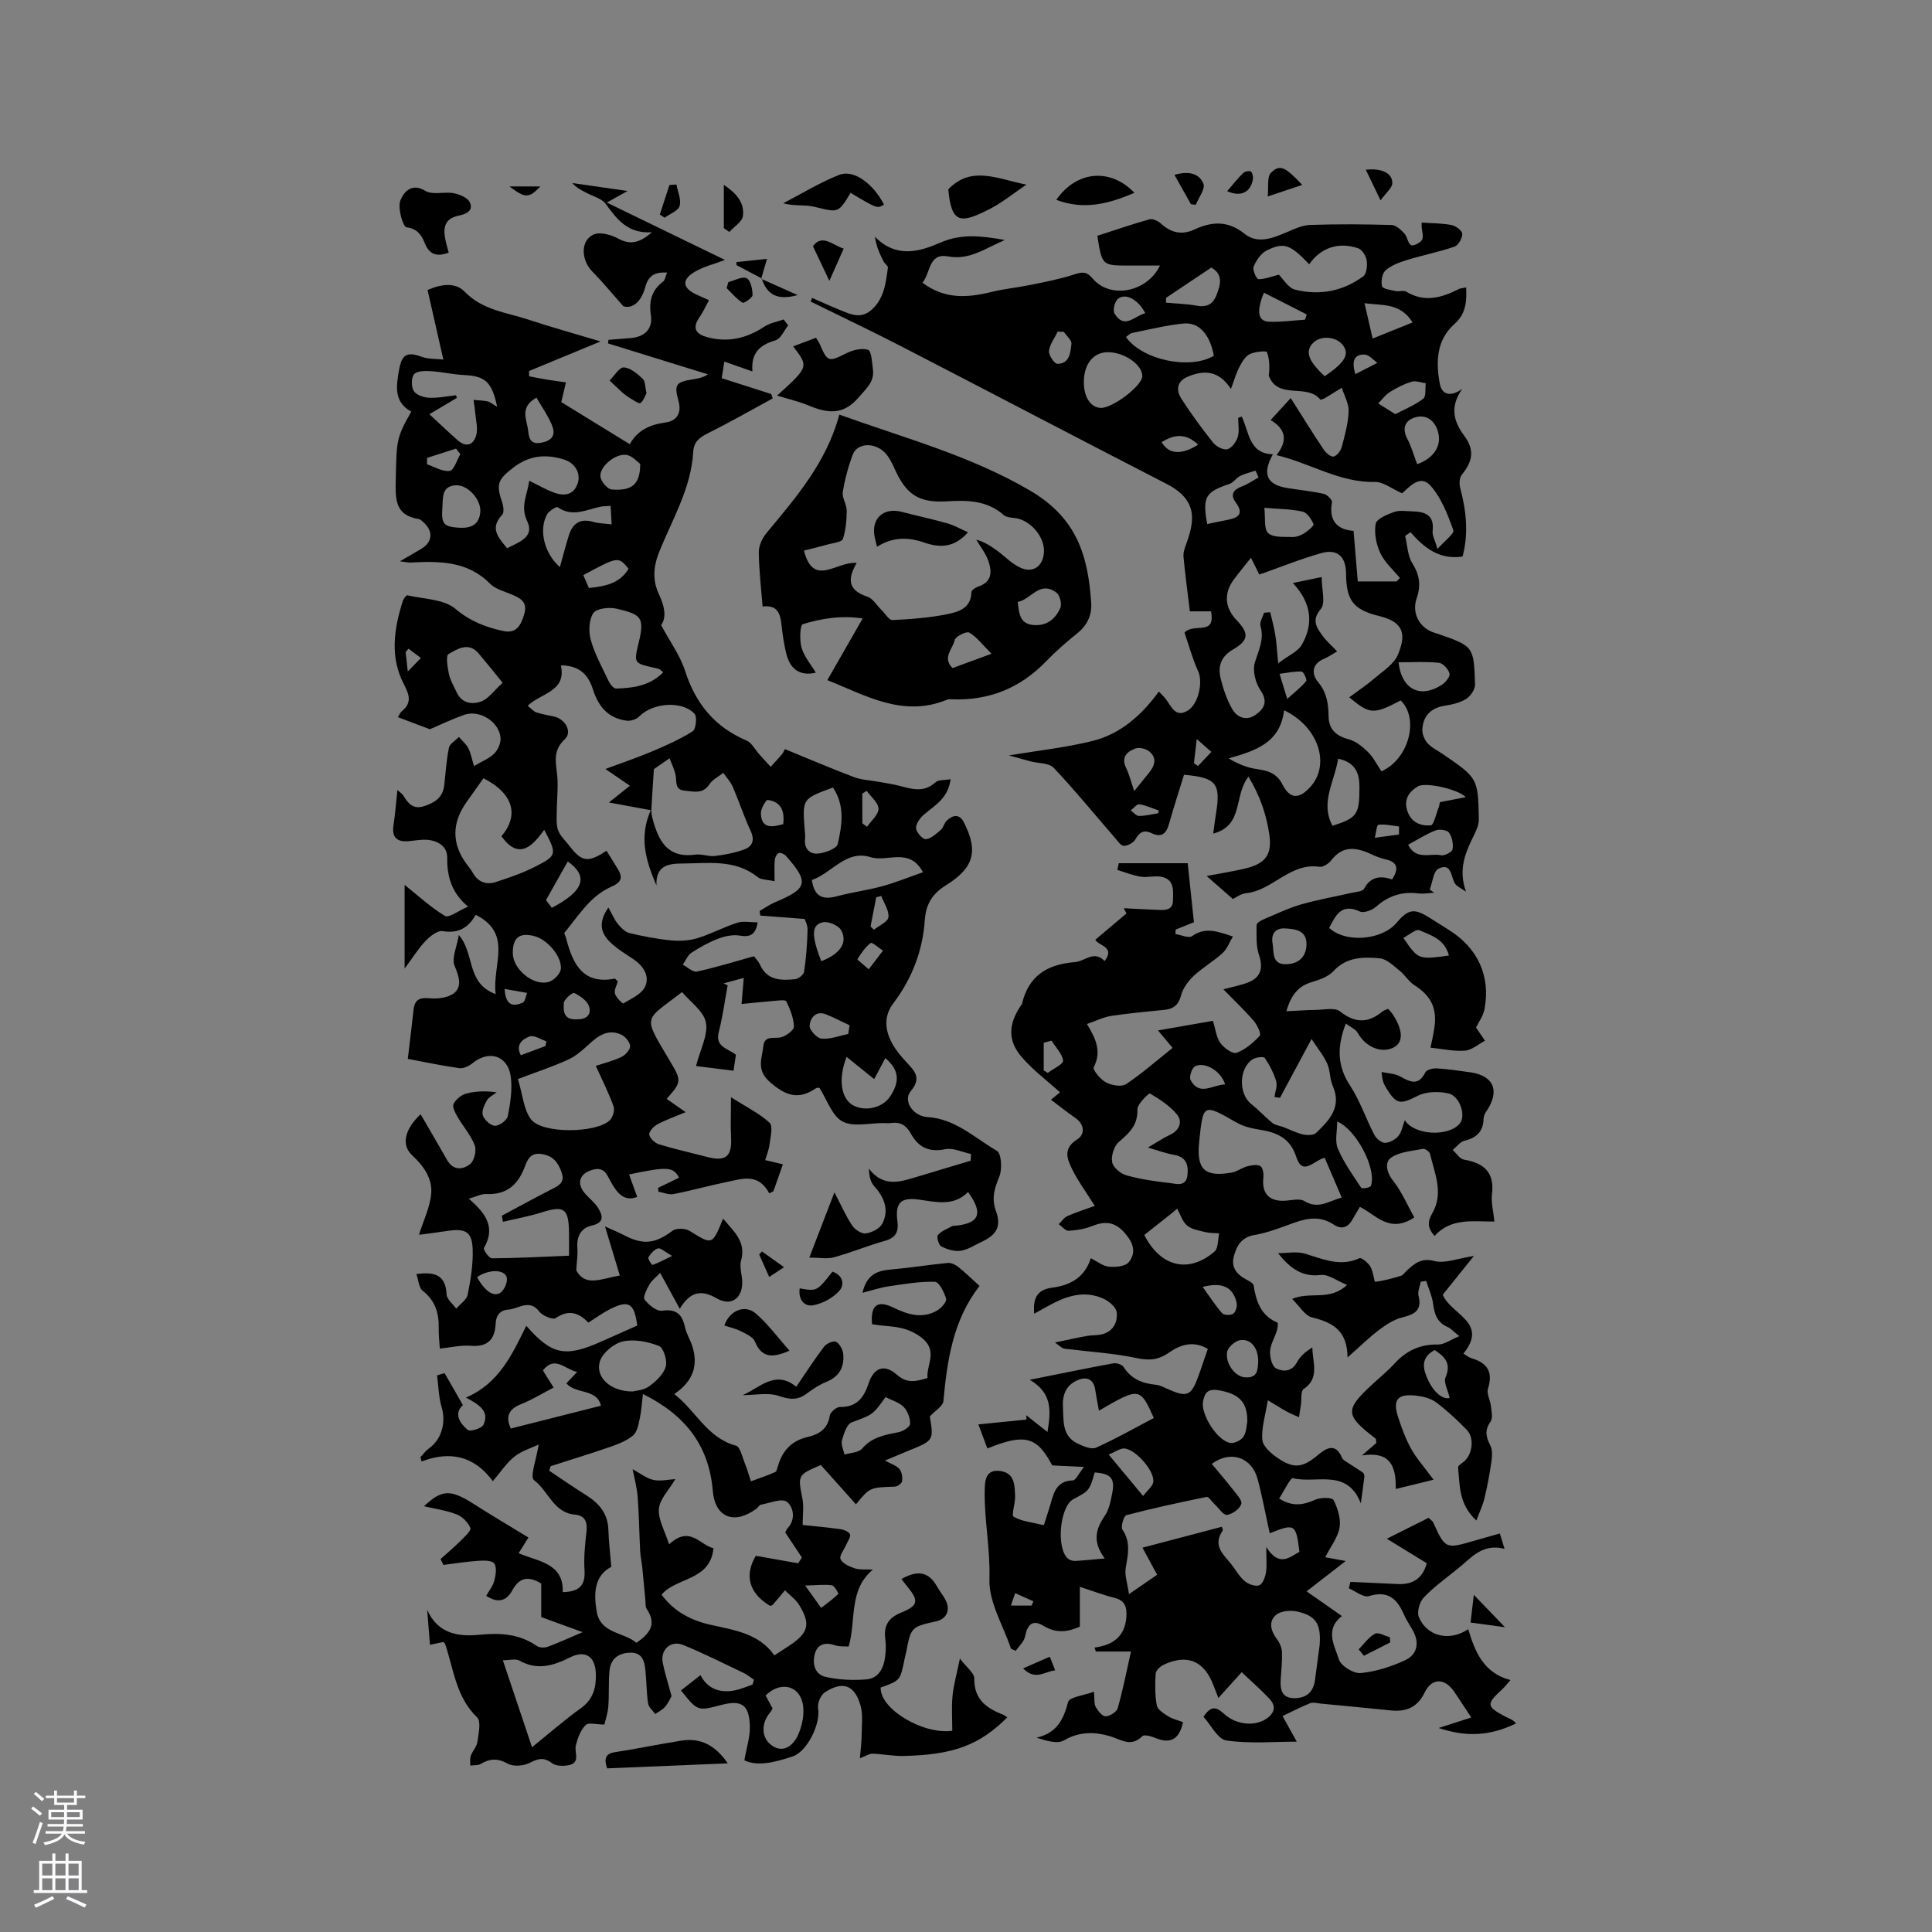
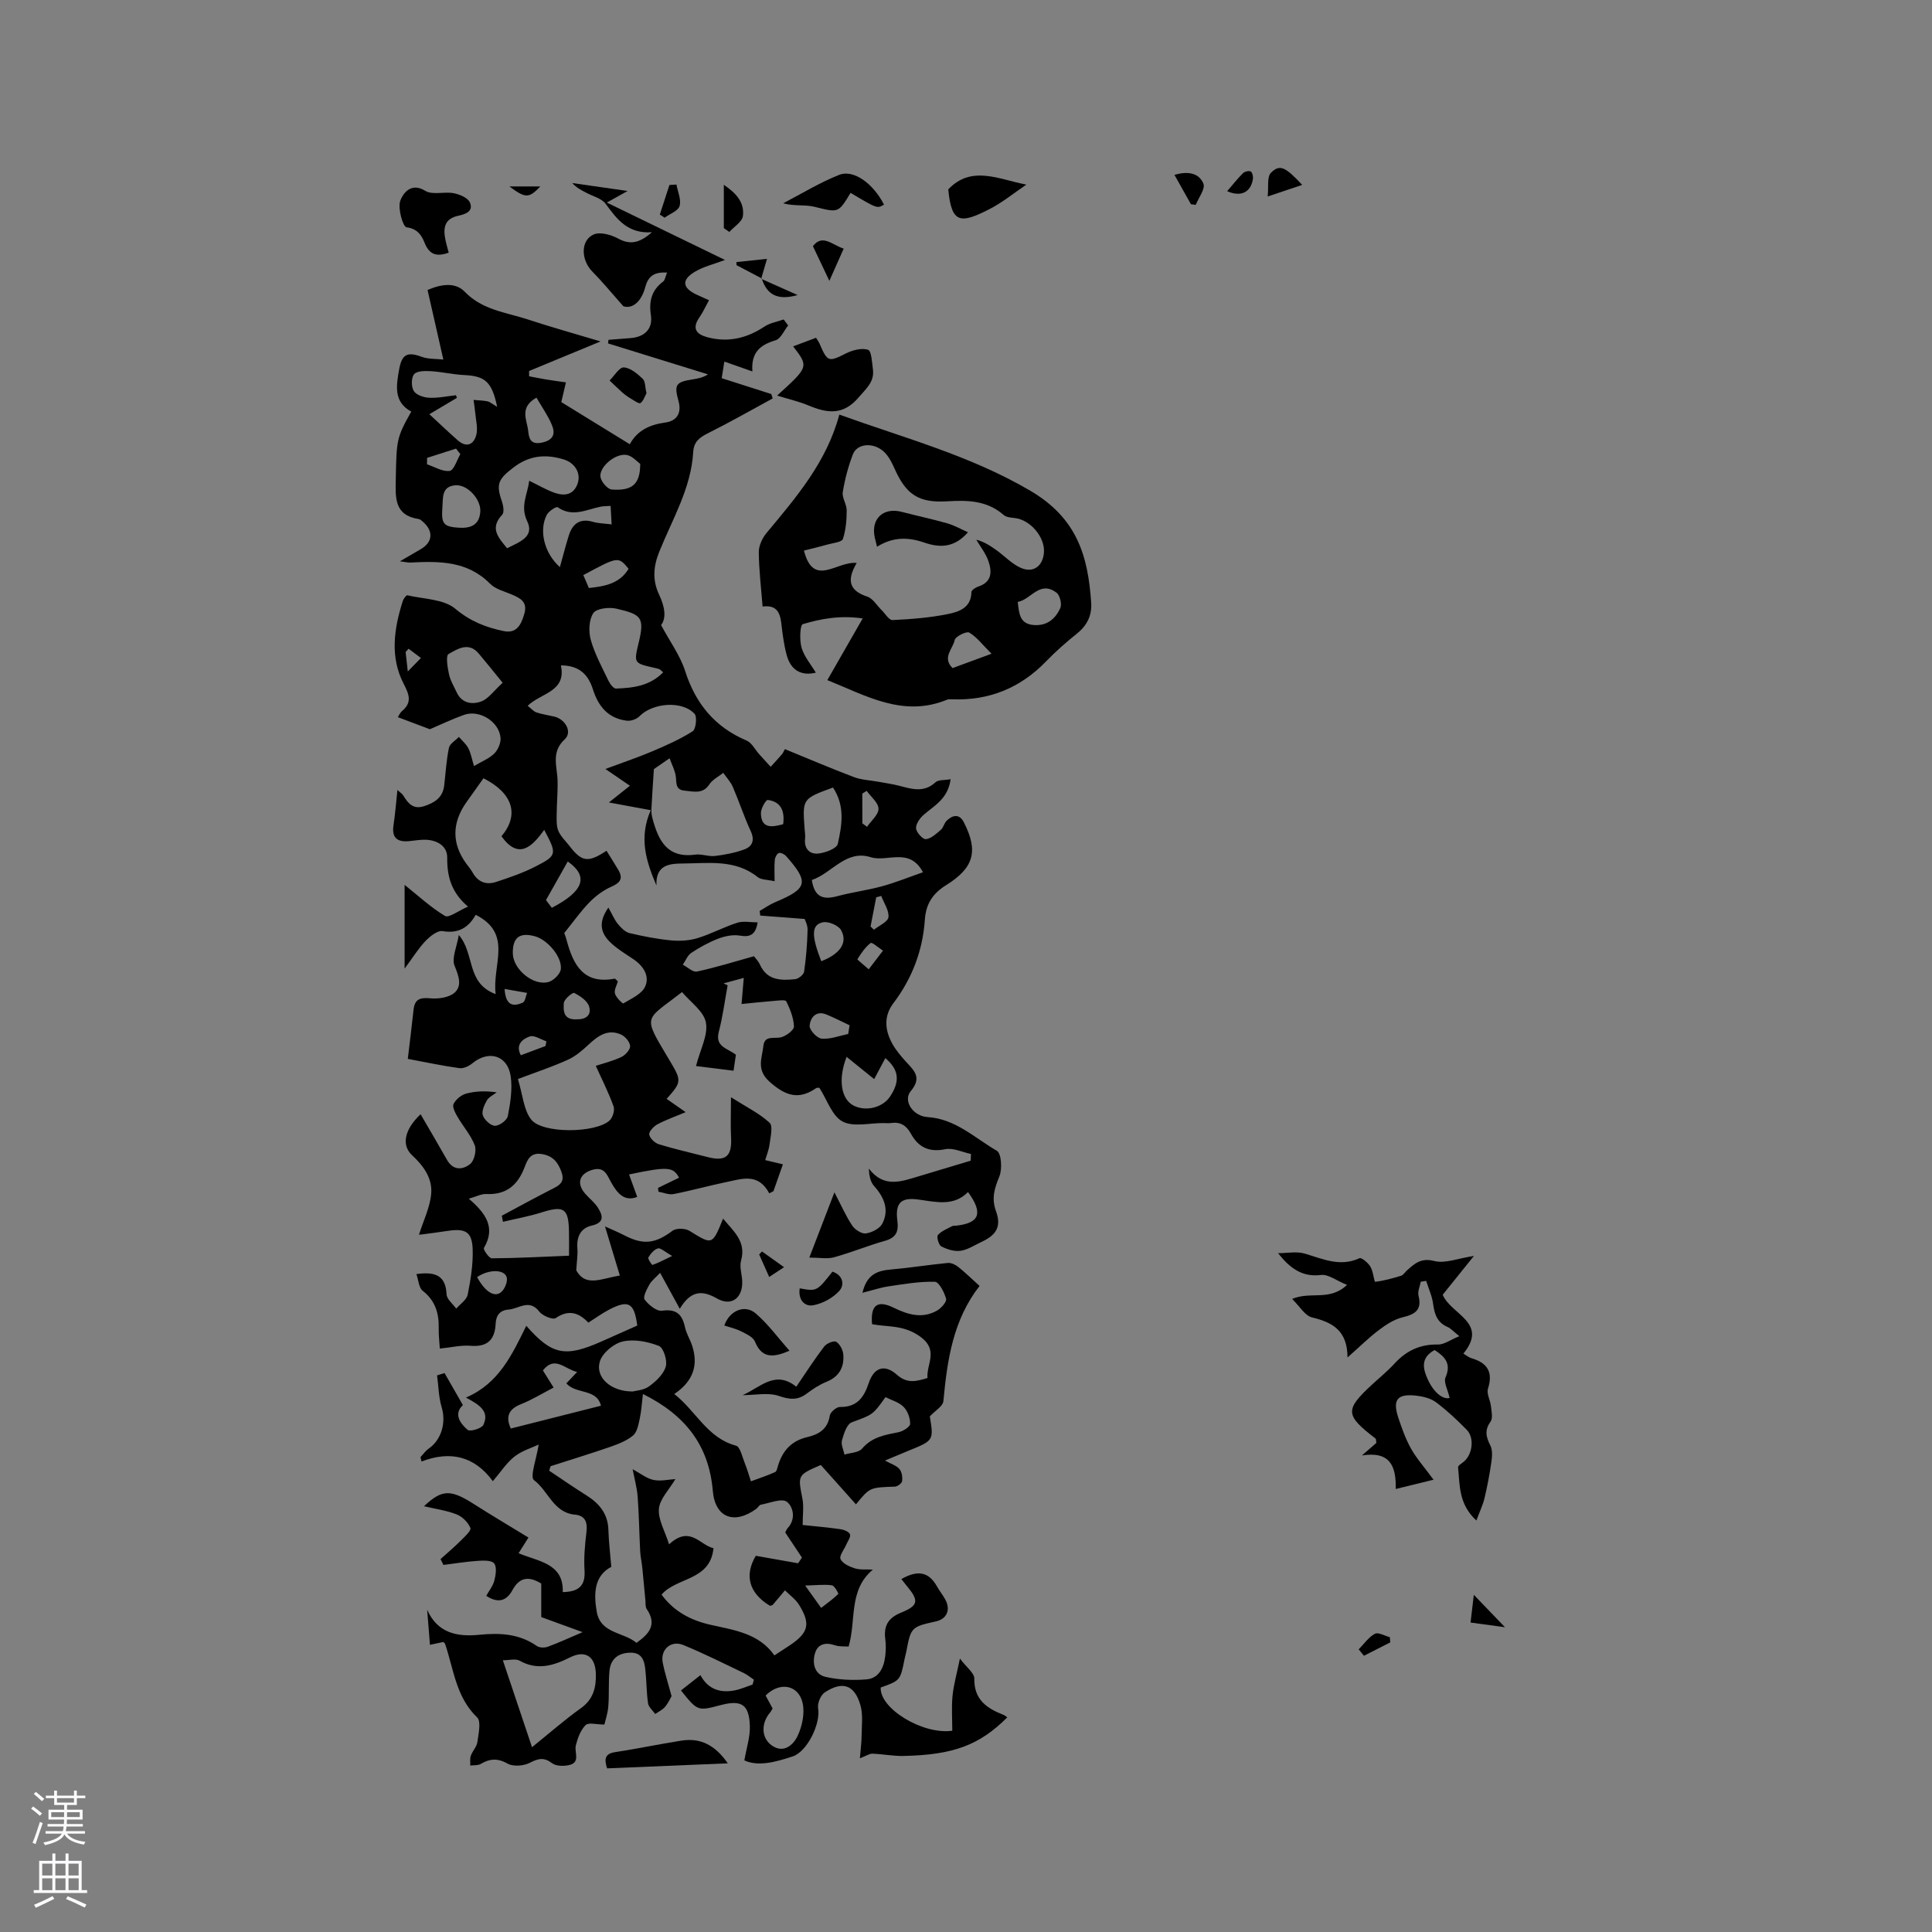
<svg xmlns="http://www.w3.org/2000/svg" enable-background="new 0 0 400 400" viewBox="0 0 400 400">
  <rect x="0" y="0" width="400" height="400" fill="#808080" stroke="none" />
  <g fill="#010000">
-     <path d="m255.25 186.13c-1.72-1.5-3.29-2.89-5.43-4.76 3.15-.6 5.58-.98 7.97-1.55 4.19-1 5.62-2.86 5.01-7.03-.6-4.14-1.94-8.07-4.32-11.98-3.1 3.89-.91 10.09-7.3 11.78.22-1.57.37-2.86.58-4.14 1.02-6.24.07-7.46-6.62-8.04-1.03 3.34-2.14 6.74-3.11 10.17-.58 2.05-1.57 2.91-3.66 1.9-1.57-.76-2.48-.15-3.31 1.31-.41.71-1.58 1.34-2.4 1.33-.62-.01-1.29-1.03-1.85-1.68-4.2-4.84-8.25-9.82-12.64-14.46-.98-1.04-3.17-.92-4.8-1.35-1.34-.35-2.67-.73-4.5-1.23 6.25-1.04 11.9-1.64 17.35-3 5.72-1.43 10.06-5.23 13.71-10.22.58.62 1.02 1.02 1.38 1.48 1.19 1.5 1.99 4.04 4.58 2.47 2.34-1.42 3.14-6.03 2.21-8.07-1.23-2.72-2.02-5.64-2.86-8.09 1.98-2.12 6.47.83 5.49-4.4-1.73 0-3.48 0-4.38 0-.49-4.09-.99-7.69-1.32-11.3-.08-.88.27-1.84.59-2.71 1.81-5.01 2.27-9.1-4.14-12.4-18.27-9.39-36.46-18.95-54.71-28.37-6.26-3.23-12.63-6.25-18.94-9.36.11-.25.21-.5.32-.75 1.76.77 3.5 1.58 5.28 2.3 2.24.9 4.54 2.22 6.84.31 2.76-2.29 3.13-5.64 3.56-8.9.05-.35-.62-.75-.85-1.19-.79-1.52-1.53-3.07-1.84-5.19 4.45 4.54 9.25 3.09 13.61 1.2 4.29-1.85 8.35-1.41 13.29-.52-4.17 1.78-7.34 4.22-11.74 3.4-4.09-.76-3.58 3.32-5.31 5.44 4.58 3.47 9.34 3.14 14.3 1.91 2.64-.65 5.38-.9 8.05-1.45 3.07-.63 6.17-1.22 9.13-2.19 1.63-.53 2.53-.6 3.75.86 3.58 4.28 11.23 2.92 13.94-2.68-2.24 0-4.31 0-6.38 0-5.62 0-5.62 0-6.59-6.16 3.56-1.15 7.14-2.39 10.79-3.41.67-.19 1.78.33 2.37.87 2.11 1.94 4.33 2.44 6.98 1.22 3.59-1.66 6.91-1.86 10.34.9 2.68 2.16 5.77.94 8.66-.29 1.58-.68 3.27-1.49 4.93-1.54 5.61-.19 11.24-.15 16.86.01.92.03 1.94 1.01 2.66 1.78.62.66.68 2 1.36 2.39.44.25 1.91-.45 2.27-1.09.38-.68-.02-1.79-.07-2.71-.01-.2 0-.39 0-.87 2.09.15 4.2.13 6.23.52.86.17 2.18 1.19 2.18 1.82 0 .92-.82 2.38-1.63 2.65-3.19 1.1-6.52 1.75-9.75 2.74-1.58.49-3.27 1.09-4.48 2.14-.73.63-1.02 2.31-.75 3.32.15.56 1.84.77 2.87 1 .69.15 1.6-.22 2.13.11 3.77 2.3 7.31 1.28 10.86-.52.35-.18.8-.19 1.55-.35.14 2.96-.06 5.47-2.4 7.55-3.79 3.37-3.88 7.9-3.06 12.36.47 2.57 2.52 2.65 4.66 1.09-2.49 3.48-1.98 6.51.38 9.67 2.2 2.94 1.81 5.3-.48 8.11-.49.6-.56 1.86-.34 2.69 1.27 4.77 1.77 9.51.5 14.24-4.77.73-7.93-1.77-10.78-5.03-.37.26-.74.52-1.11.77.47 1.91.5 4.1 1.5 5.68 1.52 2.41 1.79 4.66.89 7.22-.95 2.73.21 5.53 2.84 6.82.47.23 1 .36 1.5.53 7.43 2.58 7.5 2.58 7.74 10.51.03 1.01-.94 2.43-1.86 3-1.3.81-2.95 1.16-4.5 1.41-2.84.47-4.38 2.12-4.55 4.87-.06.95.43 2.14 1.07 2.86.82.92 2.04 1.49 3.09 2.21 7.31 5 7.38 5 7.54 13.57.02 1.35-.78 2.78-1.4 4.08-1.59 3.31-2.8 6.61-1.26 10.89-.83-.62-2.04-1.08-2.42-1.91-.72-1.59-.77-4.13-3.29-2.83-1.06.54-1.22 2.82-1.79 4.31.31.22.61.44.92.66-1.1.05-2.23.27-3.31.13-3.36-.43-6.17.49-8.72 2.75-.82.73-2.55 1.38-3.36 1-3.85-1.8-5.02.82-6.36 3.39 3.35 3.14 10.81 2.6 13.91-1.01 2.53-2.95 3.66-3.11 6.98-1.03 1.35.84 2.69 1.7 4.03 2.55 5.86 3.7 8.51 9.48 7.25 16.28-.27 1.46-1.26 2.78-1.77 3.84.63.93 1.25 1.83 1.86 2.73-1.37.72-2.7 1.93-4.12 2.05-2.28.19-4.62-.35-7.16-.61.16-.8.56-2.49.81-4.2.59-4.03-.77-6.59-4.19-8.77-1.17-.75-1.92-2.11-3.03-2.99-1.26-1-2.64-2.39-4.06-2.53-3.43-.33-6.91-.32-9.66 2.67-1.06 1.15-2.87 1.76-4.45 2.24-2.71.82-4.25 2.52-5.26 6.04 2.32-.11 4.18-.26 6.04-.28 1.71-.01 3.95-.55 5.04.3 3.13 2.47 5.84 2.48 8.79.04.31-.25.74-.35 1.21-.56.37.44.74.81 1.02 1.25 2.05 3.17 2.12 5.65.2 6.7-2.56 1.39-5.91-.03-7.51-2.95-.44-.81-1.56-1.25-2.48-1.95-1.87 4.84-1.78 8.78.87 12.83 2.07 3.15 3.28 6.85 5.04 10.22.4.76 1.45 1.65 2.2 1.64.94-.01 2.13-.66 2.76-1.41.7-.84.89-2.1 1.34-3.28 1.96 3.16 9.11 3.49 11.4.67 1.29-1.59.01-5.68-2.37-6.21-1.99-.44-4.51-.42-6.27.46-3.72 1.87-4.48 1.94-6.69-1.72-.43-.72-.78-1.49-.87-3.18 1.29.29 2.73.32 3.84.93 2.07 1.15 3.78 2.02 5.21-.85.27-.55 1.58-.87 2.38-.82 2.32.14 4.63.48 6.94.81 4.9.7 6.18 3.9 3.29 8.12-.29.42-.54.97-.55 1.46-.05 2.66-1.43 3.98-3.96 4.59-.91.22-1.63 1.25-2.43 1.91.77.69 1.47 1.85 2.33 2 4.14.7 6.36 2.62 5.8 7.16-.21 1.73.29 3.54.5 5.66-4.49.01-9-.8-12.38 2.98-1.54-1.69-1.47-2.99-.47-4.72 2.38-4.12.49-8.24-.49-12.3-.11-.45-1.03-1.09-1.45-1.01-2.25.44-4.79.59-6.57 1.8-1.34.91-1.06 2.95.34 4.73 1.82 2.3 2.99 5.1 4.44 7.67-5.16 3.39-7.91-.52-11.27-2.19-.56.94-1.05 1.75-1.51 2.57-.95 1.71-2.26 2.2-3.94 1.08-2.68-1.79-5.38-1.36-8.2-.35-2.68.97-5.37 2.04-8.16 2.52-2.74.47-3.7 2.23-4.29 4.44-.58 2.17.52 3.64 2.38 4.67.64.36 1.63.8 1.71 1.32.53 3.32 1.49 6.24 4.93 7.71.18.08.05 1.16-.12 1.71-.44 1.41-1.31 2.78-1.39 4.19-.07 1.21.38 3.12 1.21 3.56 1.38.72 3.24.81 4.34-1.23.67-1.25 1.81-2.24 3.2-3.08.02 3.11 1.6 6.32-1.82 8.62-.62.41-.38 2.09-.54 3.18-.13.88-.27 1.76-.41 2.64-.84-.38-1.7-.72-2.51-1.16-1.2-.66-2.36-1.41-3.94-2.35-.52 3.21-1.36 5.75-1.14 8.19.12 1.35 1.81 2.83 3.15 3.74 3.41 2.34 5.25 2.02 8.37-.6 1.72-1.44 3.63-2.58 4.97.55.12.27.38.52.64.69 1.21.8 2.45 1.54 3.65 2.36.22.15.38.58.35.85-.19 1.68-.44 3.35-.74 5.56-2.86-7.36-9.27-4-14.04-5.21-.53-.14-1.8 2.59-2.87 4.21 2.84 1.79 5.07 1.33 7.53.23 1.08-.48 3.45-.47 3.73.08.86 1.7 1.55 3.86 1.26 5.67-.32 2.02-1.79 3.85-2.97 6.18 1.85.34 2.95.54 4.24.78-2.62 2.03-5.17 4-8.11 6.28 2.74 1.92 4.88 3.41 7.31 5.11-3.6 2.82-1.51 6.13-.61 8.99.42 1.34 3.03 2.96 4.49 2.82 3.15-.3 6.36-1.32 9.25-2.68 2.55-1.21 2.97-3.68 1.51-6.24-.63-1.1-1.35-2.17-1.86-3.33-1.4-3.23-3.34-4.87-7.19-3.68-1.11.34-2.75-1.02-4.15-1.61.11-.45.22-.9.33-1.34 3.28.15 6.57.31 9.85.45 2.99.12 5.06-1.07 5.96-4.31-2.55-1.57-5.06-3.1-8.27-5.07 3.25-1.63 6.05-3.03 8.64-4.33.64.6.85.72.93.89 2.55 5.6 2.55 5.6 8.71 3.8 1.62-.47 3.25-.92 5.12-1.45.29.96.55 1.81.97 3.18-4.62-1.2-6.94 1.91-9.69 4.12-2.39 1.93-4.92 3.74-7.03 5.95-.87.91-1.47 3.02-1.02 4.07 1.72 4.02 6.3 5.1 10.23 2.5 1.38 4.69 3.19 9.08 8.74 10.53-.77.87-1.2 1.44-1.72 1.92-3.32 3.05-3.3 3.52.54 5.59.84.45 1.81.68 2.31 1.49-5.6 2.67-10.45 2.77-16 .92 2.58-.83 4.55-1.46 6.75-2.17-1.51-2.28-2.52-3.87-3.59-5.42-1.94-2.79-4.6-2.78-6.06.24-1.49 3.07-3.79 4.04-6.96 3.72-4.85-.49-9.7-.96-14.55-1.42-.74-.07-1.58-.32-2.2-.08-1.95.78-3.81 1.76-5.71 2.66.87 1.57 1.75 3.15 2.94 5.3-4.71 0-9.72.46-14.56-.24-1.8-.26-3.21-3.22-4.75-4.9 1.51-2.33 2.61-2.12 4.24-.63 2.72 2.48 6.73 2.62 9.02.86 1.7-1.31 1.62-2.68.35-4.02-1.73-1.83-3.65-3.5-5.7-5.45-1.62 1.79-3.09 3.42-4.82 5.34-.42-1.06-.75-1.88-1.06-2.7-1.92-5.03-5.47-6.49-10.36-4.14-.68.33-1.53 1.15-1.57 1.79-.14 2.19-.17 4.43.23 6.57.16.88 1.42 1.68 2.35 2.26s2.06.83 3.09 1.22c-.79 3.63-2.64 4.55-5.75 3.27-.84-.35-2.28-.75-2.68-.36-2.41 2.36-4.33.7-6.77-.02-2.96-.87-6.26-1.01-9.4.86-1.38.82-3.65.14-5.74-.53 4.25-.99 5.58-3.76 6.54-7.39.27-1.03 3.26-1.35 5.35-2.13.16 1.6 0 2.53.37 3.17.47.82 1.37 1.96 2.05 1.93.88-.03 2.28-.91 2.5-1.7 1.05-3.64 1.77-7.38 2.75-11.72-2.76 0-5.02 0-7.28 0-.09-.27-.18-.55-.27-.82 3.87-.51 6.29-2.34 6.59-6.31.15-2.02-.25-3.45-2.51-4-2.14-.52-4.22-1.33-7.12-2.26v8.24c-2.18.96-4.68 1.58-7.53-.17-2.2-1.34-3.3-.38-3.81 2.2-.21 1.08-1.26 1.99-1.93 2.98-.33-.15-.66-.3-.99-.45-1.6-4.79-4.61-9.63-4.46-14.37.2-6.2-1.07-12.17-.98-18.25.03-1.96.06-4.65 3.31-4.15 2.95.45 2.88 2.99 2.99 5.16.07 1.48-.83 3.99-.3 4.3 1.73.99 3.91 1.17 6.25 1.74.47-1.48.81-2.55 1.15-3.61.82-2.56 1.07-5.54 4.87-5.66.58-.02 1.12-1.31 2.3-2.79-2.67-.13-4.51-.21-6.59-.31-3.15-5.95-5.6-6.69-13.42-3.51-.62-1.65-1.24-3.3-1.87-4.98 3.45-.35 6.71-.68 9.98-1.01-.02-.3-.04-.59-.07-.89 1.33 1.05 2.66 2.1 4.4 3.47.73-4.47.99-8.06-3.67-10.81 6.41-1.28 11.84-2.41 17.3-3.41.67-.12 1.81.25 2.14.77 1.58 2.51 3.91 3.41 6.69 3.67.71.06 1.42.42 2.09.73 4.45 2.02 5.19 1.71 6.85-2.94.6-1.69 1.17-3.4 1.8-5.21-2.95-1.76-5.67-.91-8.04.76-2.21 1.56-4.19 1.68-6.81 1.12-4.54-.97-9.22-1.25-13.85-1.82-.42-.05-.86-.04-1.24-.18-.36-.14-.66-.45-1.71-1.21 2.63-.55 4.58-.99 6.55-1.35 1.04-.19 2.13-.1 3.15-.34 2.37-.57 3.3-2.51 3.08-4.56-.11-1.03-1.53-2.25-2.64-2.77-3.42-1.62-6.83-.92-10.09.69-1.41.7-2.78 1.51-4.36 2.37-.23-3.09.43-4.96 3.78-5.4 3.6-.47 6.71-2.06 7.94-6.09 1.33.66 2.49 1.63 3.72 1.75 1.38.13 3.39-.03 4.13-.91 1.14-1.35 1.36-3.12-.07-5.12-2.06-2.89-4.17-3.73-7.43-2.4-1.54.62-3.28.91-4.94 1-.65.03-1.36-.88-2.04-1.37.6-.57 1.1-1.37 1.81-1.68 1.91-.84 3.91-1.47 5.65-2.1-1.85-2.95-3.48-5.15-4.67-7.57-1.04-2.12-1.98-4.3 1.02-6.19 1.66-1.05 1.58-3.1-.41-4.48-1.64-1.13-3.2-2.38-5.01-3.74.91-.75 1.6-1.32 1.87-1.54-2.74-2.48-5.68-4.66-7.99-7.37-2.85-3.35-2.67-6.71-.21-10.45.12-.18.29-.34.34-.53 1.38-5.8 5.21-8.15 10.99-8.61 2.04-.16 3.9-2.53 6.11-.21 2.27-3.01-1.28-3.14-1.93-4.41 2.21-1.87 4.33-3.66 6.45-5.45-.18-.36-.37-.72-.55-1.08 2.29.11 4.58.24 6.87.33 1.5.06 3.28.22 3.31-1.92.03-1.92.38-4.33-2.32-4.91-1.39-.29-2.94.19-4.36-.03-1.64-.26-3.22-.91-4.83-1.4.1-.46.19-.92.29-1.39h14.27c.41 3.89.84 7.98 1.29 12.22-1.37.55-2.58 1.03-3.79 1.52-.01.31-.02.62-.03.93 1.17.17 2.74.92 3.44.42 2.67-1.89 5.16-1.04 8.45.09-.76 1.26-1.23 2.61-2.16 3.45-1.88 1.7-4.14 2.99-5.98 4.72-1.14 1.07-2.2 2.54-2.59 4.02-.53 1.99-1.58 2.8-3.46 2.99-3.69.38-7.38.7-11.04 1.26-1.6.25-3.12 1.03-4.99 1.67 1.85 3.04 3.08 5.71 1.41 8.94-.27.52 1.36 2.53 2.5 3.13 1.17.62 3.23 1.01 4.17.39 3.34-2.22 6.37-4.9 9.65-7.52-.93-1.11-1.79-2.14-3.02-3.61 4.13-.72 7.63-1.33 11.38-1.99.52 1.69.68 3.39 1.54 4.6.72 1.02 2.55 2.32 3.35 2.02 1.82-.66 3.46-2.08 4.81-3.54.33-.35-.54-2.23-1.25-3.06-1.91-2.21-4.04-4.23-6.29-6.54 2.1-.58 3.77-.86 5.29-1.5 2.6-1.11 2.94-3.06 2.05-5.72-.63-1.88-.46-4.06-.47-6.1 0-.37.78-.88 1.29-1.1 2.6-1.1 5.17-2.35 7.87-3.14 3.44-1 6.99-1.6 10.48-2.41.91-.21 2.31-.26 2.61-.84 1.38-2.59 3.46-2.75 5.82-1.94 1.38-2.19 1.19-3.55-1.28-4.14-.92-.22-1.85-.52-2.7-.93-3.13-1.48-6.07-2.23-8.63 1.11-.53.69-1.69 1.45-2.44 1.34-6.05-.9-9.65 4.86-15.14 5.46-1.17.12-2.08.86-2.79 1.21zm30.77-26.44c5.73-2.56 7.83-10.96 3.98-14.67-5.61 2.95-6.41 2.9-10.65-.65 1.81-1.35 3.66-2.58 5.34-4.02 1.71-1.47 3.92-2.86 4.72-4.78 1.53-3.67 1.72-6.67-3.77-8-5.66-1.37-6.9-3.38-6.96-8.95-.04-3.38-1.81-5.03-5.09-4.11-4.3 1.21-8.46 2.9-12.86 4.45-.37-.74-.94-1.89-1.73-3.48-1.4 1.77-2.54 3.13-3.59 4.56-2.06 2.81-1.83 5.78.57 8.3 2.64 2.77 2.63 4.2-.71 6.14-2.61 1.52-3.15 3.59-2.52 6.11.53 2.13 1.27 4.28 2.35 6.18 1.05 1.85 3.01 2.54 4.88 1.21 1.69-1.21 2.62-2.66 1.01-5.03-1.04-1.53-1.7-4.04-1.2-5.72.75-2.54 2-4.8 1.18-7.61-.23-.78.46-1.83.73-2.76.43-.03.86-.07 1.29-.1.35 1.55.79 3.1 1.04 4.67.27 1.67.36 3.36.61 5.89 2.18-1.65 4.07-2.42 4.87-3.81 2.48-4.29 2.07-8.64-1.84-12.8 2.41-.5 3.89-.81 5.97-1.24 0 2.57.85 5.38-.18 6.61-1.98 2.37-.87 3.82.33 5.5.83 1.17 1.96 2.12 3.05 3.28-1.02.59-1.79 1.15-2.66 1.51-2.61 1.08-2.68 3.16-1.28 4.85 1.8 2.16 2.13 4.47 2.17 7.05.03 2.72 1.53 4.09 4.18 4.8 1.47.39 2.86 1.53 3.99 2.64 1.09 1.08 1.81 2.56 2.78 3.98zm-31.17-79.15c-2.52-3.92-5.67-3.99-9.09-2.48-2.18.97-2.23 2.83-1.18 4.47 2.02 3.15 4.25 6.18 6.58 9.11.64.8 2.11 1.58 2.95 1.37.9-.22 1.84-1.52 2.15-2.53.37-1.22.09-2.63.09-3.96.24-.09.49-.18.73-.28 1.56 3.17 1.46 7.71 6.46 7.81-2.3 4.15-1.24 6.32 3.03 7 2.5.4 5.04.65 7.51 1.2.69.15 1.78 1.25 1.69 1.73-.76 4.18 1.48 5.73 4.47 5.93.31 3.72.59 7.08.87 10.47h8.02c.24-.24.47-.47.71-.71-1.38-1.69-3.14-3.2-4.04-5.12-.86-1.83-1.33-4.17-.98-6.1.19-1.04 2.37-1.94 3.82-2.45 1.13-.4 2.5-.16 3.76-.13 2.6.07 4.6.71 4.21 4.05-.11.93.5 1.95 1.01 3.73 1.43-1.63 3.53-3.19 3.28-3.89-1.19-3.27-2.52-6.78-4.8-9.28-2.09-2.29-4.33.35-5.81 1.66-2.07-.91-3.88-2.4-5.65-2.36-7.29.16-13.26-3.85-20.35-5.55 2.37-3.03 1.94-5.38-1.22-7.26 1.44-1.57 2.68-2.93 4.16-4.55 2.41 3.8 4.57 7.29 6.85 10.7.45.67 1.48 1.53 2.04 1.4.69-.16 1.46-1.18 1.67-1.97.65-2.43 1.34-4.91 1.43-7.4.06-1.6-.91-3.25-1.42-4.87-1.18.73-2.36 1.47-3.55 2.19-.17.1-.38.14-.86.3-2.76-3.51-8.76.12-10.7-4.97.19-1.7.18-3.41-.39-4.9-.12-.31-2.5-.1-3.56.42-.92.46-1.6 1.62-2.12 2.62-.67 1.27-1.06 2.69-1.77 4.6zm8.03 236.91c-.87-3.94-1.54-7.67-2.53-11.31-1.19-4.38-5.53-5.97-9.47-3.06 1.46 1.76 2.94 3.46 4.32 5.24.75.97 2.04 2.31 1.79 3.07-.33 1.02-1.84 2.1-2.97 2.25-.73.1-1.68-1.4-2.53-2.19-.57-.53-1.24-1.61-1.69-1.52-5.56 1.12-11.11 2.33-16.6 3.77-.53.14-1.21 2.4-.81 2.99 1.76 2.62 1.15 5.17.68 7.92-.26 1.52.36 3.2.67 5.44 2.49-1.72 4.12-2.84 5.83-4.01-1.11-2.05-2.12-3.92-3.03-5.61 5.66-1.49 10.95-2.88 16.4-4.32-.02-.1.35.56.16.85-2.21 3.3.54 5.11 2.11 7.26.81 1.11 1.53 2.36 2.58 3.2.76.61 2.15 1.09 2.93.79.71-.28 1.22-1.66 1.38-2.62.23-1.43.06-2.92.06-5.31 2.62 4.18 4.73 2.23 6.87 1-.72-5.78-.91-5.92-6.15-3.83zm11.38-77.74c-2.31.56-4.56 3.91-5.89-.2-1.26-3.89-4.02-5.07-7.58-5.62-1.63-.26-3.35-.67-4.77-1.48-6.94-3.96-6.91-4.01-7.74 3.96-.6 5.74 1.1 7.4 6.76 6.39 1.1-.2 2.07-.99 3.17-1.28.88-.23 2.02-.44 2.73-.06.5.26.71 1.55.63 2.33-.38 3.31 1.14 5.01 4.46 4.85 1.35-.07 3.02-.54 4 .06 2.92 1.79 5.08 0 7.76-.72-1.28-2.95-2.39-5.55-3.53-8.23zm-9.25-12.42c-.38-.05-.76-.1-1.14-.16.14-1.1.63-2.3.35-3.27-.51-1.7-1.36-3.35-2.36-4.82-.23-.34-1.81-.16-2.47.25-2.92 1.84-3 7.18-.32 9.3 1.54 1.21 2.86 2.69 4.39 3.92.59.47 1.5.56 2.25.84 1.35.51 2.66 1.2 4.05 1.52.86.2 2.19.2 2.72-.31 2.73-2.62 5.38-5.34 3.45-9.74-.63-1.42-.5-3.18-1.14-4.6-.72-1.62-1.9-3.04-3.25-5.11-2.47 4.59-4.5 8.39-6.53 12.18zm-27.36 10.3c1.89-1.1 3.2-1.99 4.61-2.65 1.97-.93 2.58-2.73 1.47-4.13-1.46-1.84-3.6-3.19-5.65-4.42-.18-.11-2.63 2.17-2.59 3.3.1 3.26-1.68 4.89-3.86 6.75-.99.85-1.61 2.87-1.37 4.18.2 1.08 1.76 2.39 2.95 2.72 2.93.82 5.99 1.26 9.03 1.6 1.38.16 3.36.85 3.62-1.73.22-2.19-.36-3.68-2.8-4.11-1.64-.29-3.22-.88-5.41-1.51zm33.4-182.88c-3.88-4.08-5.2-4.64-8.78-2.86-1.2.6-2.18 2.06-2.73 3.36-.28.65.62 2.59 1 2.59 1.36.01 2.73-.55 4.22-.93.94.91 1.96 2.75 3.36 3.1 5.04 1.26 9.92.35 14.13-2.77.71-.52.87-2.25.7-3.33-.15-.92-.97-2.21-1.79-2.48-4.12-1.37-7.73-.07-10.11 3.32zm-43.53 237.36c-.3-1.7-.57-3-.76-4.31-.3-2.07-1.59-2.79-3.39-2.12-2.46.92-3.44 2.9-3.3 5.53.16 2.93-.27 6.1 3.02 7.69 1.18.57 2.87 1.3 3.84.86 4.1-1.83 8.01-4.07 11.95-6.14-2.83-6.37-3-6.39-11.36-1.51zm38.34-145.02c-.82 6.81-5.95 8.37-11.47 9.97 1.92 1.14 3.78 1.91 5.71 2.19 2.29.34 4.19.79 5.39 3.15 1.57 3.09 3.41 3.17 5.76.61 4.23-4.6 1.85-12.43-5.39-15.92zm7.36 193.54c.31-4.3-.7-6.06-4.65-6.94-1.39-.31-3.46-.12-4.42.73-1.63 1.44-.98 3.4.31 5.11.55.73.93 1.75.96 2.65.06 1.87-.15 3.75-.27 5.63-.14 2.11.3 3.84 2.88 3.82 2.46-.02 3.92-1.29 4.23-3.79.31-2.4.64-4.8.96-7.21zm-44.49-17.93c-2.59-3.44-1.89-6.07.01-8.84.91-1.33 1.23-3.13 1.55-4.77.58-2.99-.35-3.97-3.64-4.19-1.12 3.78-1.12 3.78-4.41 5.52-2.86 1.52-3.64 10.36-1.05 12.38.37.29.97.43 1.45.41 1.76-.09 3.51-.28 6.09-.51zm22.58-249c-.77-4.32-3.01-6.99-6.24-6.68-3.59.35-7.13 1.24-10.68 1.96-.46.09-.85.55-1.27.84 3.36 4.77 13.27 6.83 18.19 3.88zm-14.4 182.03c3.39 6.64 9.19 8.03 14.54 3.43.81-.69.67-2.48.97-3.77-.96-.08-1.95-.03-2.88-.26-1.3-.32-2.8-.55-3.76-1.35-.98-.83-1.4-2.31-2.06-3.5-.39.33-.78.66-1.17.99-1.89 1.5-3.78 2.99-5.64 4.46zm-12.51-176.75c-.06 3.19 1.34 5.4 3.47 5.51 2.4.13 8.58-4.56 8.63-6.54.05-2.39-3.75-5.03-7.19-4.99-2.92.03-4.85 2.39-4.91 6.02zm33.84 215.36c.04-4.13-1.81-5.76-5.98-6.47-2.17-.37-2.85.53-3.19 2.34-.49 2.66 2.98 8.19 5.69 8.58.85.12 2.23-.59 2.71-1.34.63-1 .62-2.41.77-3.11zm18.81-137.22c-.75 4.81-3.77 9.07-1.17 13.89 5.11-1.64 5.56-2.32 5.58-7.89.01-2.87-.7-5.21-4.41-6zm21.07 9c1.82-.35 3.47-.67 5.36-1.04-1.7-1.71-8.43-3.15-9.93-2.23-1.82 1.12-2.93 2.63-2.2 5 .77 2.48 2.79 3.24 4.87 3.07.64-.05 1.1-2.38 1.63-3.67.12-.28.15-.6.27-1.13zm-21.26 66.12c0 1.97-.54 4.04.12 5.59 1.22 2.89 3.1 5.5 4.85 8.14.15.23 1.84-.03 1.98-.38 1.3-3.38-2.93-11.66-6.95-13.35zm-26.92-123.7c1.59-.33 2.92-.63 4.26-.88 2.27-.42 3.34-1.29 1.65-3.59-1.21-1.65-.5-2.65 1.29-3.33 1.2-.45 2.29-1.22 3.43-1.85-.21-.47-.42-.94-.62-1.41-1.08.36-2.21.61-3.21 1.11-.81.41-1.39 1.38-2.22 1.65-4.95 1.65-5.61 2.7-4.58 8.3zm-8.51-46.84c-.01.33-.01.67-.02 1 2.13.2 4.28.25 6.37.63 3.16.58 3.93-1.4 4.61-3.78.72-2.51-.69-3.61-1.61-4.11-3.48 2.33-6.42 4.3-9.35 6.26zm48.12 75.46c.67 5.8 4.62 7.48 8.96 4.67.77-.5 1.75-1.71 1.6-2.32-.23-.91-1.34-2.15-2.18-2.24-2.67-.29-5.38-.11-8.38-.11zm-27.78-31.98c.25 2.1-.13 4.37.8 5.24 1.02.96 3.25.73 4.96.8.8.03 1.71-.28 2.4-.71.82-.51 2.16-1.62 2.02-1.95-.43-1.03-1.32-2.38-2.26-2.59-2.33-.55-4.78-.53-7.92-.79zm31.64-9.04c3.55-1.25 5.18-3.94 4.27-6.86-.69-2.21-2.4-3.47-4.61-2.85-2.11.59-2.89 2.21-1.7 4.47.83 1.57 1.31 3.33 2.04 5.24zm-4.52-10.35c2.08-1.1 4.12-1.91 5.78-3.2.62-.49.37-2.1.52-3.2-.98-.13-2.07-.58-2.93-.32-1.59.48-3.12 1.27-4.53 2.15-.92.58-1.6 1.55-2.38 2.35 1.05.67 2.12 1.33 3.54 2.22zm-14.62-7.86c4.35-2.96 5.25-4.68 3.6-6.61-1.42-1.65-4.48-1.82-5.97-.32-1.75 1.75-1.1 3.73 2.37 6.93zm8.24-15.11c.61 2.64 1.1 4.81 1.68 7.31 2.93-1.18 5.47-2.2 8.27-3.33-2.52-4.07-6.18-3.49-9.95-3.98zm-19.05 132.46c.34 1.95-.24 4.6 3.09 4.38 2.48-.16 3.89-1.65 3.95-4.07.06-2.97-2.38-3.22-4.45-3.33-1.83-.11-2.92.98-2.59 3.02zm-26.79 114.49c.87-1.17 2.01-2.01 2.11-2.97.24-2.19-3.49-6.52-5.87-6.86-.94-.13-2.02.72-3.37 1.25 2.55 3.06 4.63 5.57 7.13 8.58zm23.83-27.9c0-2.8-1.58-4.78-3.84-4.34-1.03.2-2.47 1.5-2.61 2.46-.35 2.54 1.77 5.04 3.64 5.21 2.78.24 2.7-1.64 2.81-3.33zm31.04-106.94c1.65 3.3 4.6 1.69 6.81 2.18.71.16 2.28-.67 2.38-1.23.2-1.1-.08-2.53-.72-3.43-.4-.56-1.97-.8-2.74-.5-1.95.75-3.73 1.9-5.73 2.98zm-21.34-108.7c.11-.36.23-.72.34-1.09-2.94-1.5-5.87-2.99-8.86-4.51-1.63 3.97-1.21 5.94 1.07 6.02 2.48.09 4.97-.26 7.45-.42zm-35.37 97.6c1.3-1.61 2.21-2.75 3.12-3.87 1.21-1.49 1.59-3.09-.07-4.39-.69-.54-2.02-.84-2.8-.56-1.78.64-3.02 1.82-1.91 4.07.63 1.29.96 2.72 1.66 4.75zm65.15 34.04c-.88-3.41-3.74-4.2-6.1-5.23-.73-.32-2.17.99-3.33 1.58 3.1 4.52 3.1 4.52 9.43 3.65zm-50.98 68.61c1.32 1.84 2.55 3.75 4.03 5.45.37.43 1.79.46 2.31.09s.84-1.54.69-2.24c-.7-3.17-2.87-4.39-7.03-3.3zm4.65-41.93c-.86-2.8-4.23-4.77-6.23-3.74-.66.34-1.26 2.18-.93 2.82 1.82 3.42 4.47 1.04 7.16.92zm-16.53-159.65c-1.39-2.78-4.02-4.26-5.64-3.01-.67.52-1.14 2.38-.74 3.05 2.09 3.45 4.19.43 6.38-.04zm-16.87 3.85c-.42-.02-.83-.04-1.25-.06-.65 1.34-1.67 2.63-1.82 4.02-.09.86 1.13 2.67 1.76 2.66 2.51-.01 2.68-2.35 2.89-4.12.11-.76-1.01-1.66-1.58-2.5zm46.26 75.99c1.71-1.55 2.96-2.5 3.92-3.69.22-.27-.55-1.95-.92-1.97-1.42-.08-2.86.25-4.59.47.53 1.74.89 2.91 1.59 5.19zm-48.8 70.75c-.54.15-1.08.3-1.62.45v5.72c.28.17.57.34.85.51 1.12-.85 3.24-1.82 3.16-2.53-.18-1.44-1.53-2.77-2.39-4.15zm30.35-123.38c-2.55-2.46-4.99-2.15-7.55-.52 1.49 2.53 4.06 2.7 7.55.52zm32.55-14.61c1.69-.86 3.12-1.6 4.56-2.33-.86-.6-1.7-1.66-2.59-1.71-1.91-.12-2.91.97-1.97 4.04zm9.04 95.32c0-.56 0-1.12 0-1.67-1.43-.16-2.88-.52-4.27-.35-.35.04-.5 1.75-.74 2.69 1.68-.23 3.35-.45 5.01-.67zm-42.46-14.78.84.6c.92-.98 1.84-1.96 2.77-2.93-.84-.74-1.68-1.48-3.02-2.66-.28 2.37-.43 3.68-.59 4.99zm-7.42 10.38c.06-.19.11-.37.17-.56-1.35-.46-2.67-1.09-4.05-1.3-.52-.08-1.18.82-1.78 1.27.56.4 1.13 1.14 1.69 1.14 1.32.01 2.65-.34 3.97-.55zm-26.2 164.04c.13-.29.25-.58.38-.88-1.26-.57-2.51-1.13-3.77-1.7-.28.82-.56 1.64-.88 2.57 1.8.01 3.03.01 4.27.01z" />
    <path d="m94.99 193.58c3.38 3.91 1.46 9.95 7.63 12.24-.77-6.1 3.66-12.48-4.13-16.42-1.46 2.6-3.54 3.94-6.84 3.38-1.06-.18-2.63 1.07-3.56 2.05-1.47 1.54-2.61 3.41-4.32 5.71 0-6.5 0-12.09 0-17.34 2.88 2.3 5.44 4.69 8.37 6.44.77.46 2.71-1.05 4.76-1.93-3.48-2.96-4.35-6.28-4.31-10.16.03-2.36-2.04-3.6-4.43-3.69-1.15-.04-2.32.18-3.48.29-2.41.22-3.61-.67-3.21-3.29.35-2.29.52-4.61.81-7.3.55.51.99.77 1.22 1.15.99 1.63 2.05 2.93 4.3 2.2 2.16-.7 3.86-1.76 4.16-4.24.31-2.62.45-5.28.99-7.85.18-.85 1.35-1.5 2.06-2.25.66.77 1.49 1.46 1.95 2.34.52 1 .71 2.17 1.18 3.69 1.6-.95 3.13-1.54 4.19-2.59.78-.77 1.4-2.21 1.3-3.27-.31-3.36-4.37-5.86-7.54-4.74-2.36.83-4.63 1.93-7.09 2.98-1.9-.72-4.15-1.57-6.63-2.5.29-.44.47-.93.81-1.21 2.15-1.78 1.59-3.4.41-5.67-2.9-5.58-2.02-11.44-.19-17.19.15-.46.72-1.21.94-1.16 3.39.79 7.53.77 9.93 2.79 3.11 2.61 6.36 3.86 10.02 4.62 2.72.56 3.63-1.38 4.27-3.6.7-2.41-.79-3.2-2.57-3.96-1.56-.66-3.4-1.11-4.53-2.25-4.71-4.76-10.55-4.68-16.52-4.38-.48.02-.98-.11-2.14-.26 1.83-1.07 3.07-1.8 4.31-2.51 2.42-1.39 2.68-3.63.61-5.53-.31-.28-.66-.65-1.04-.71-5.03-.77-4.82-4.36-4.74-8.2.16-8.17.14-8.61 3.21-14.04-3.64-1.98-3.14-5.25-2.52-8.69.56-3.15 1.65-3.78 4.7-2.65 1.36.5 2.95.39 4.46.56-1.2-5.28-2.23-9.84-3.27-14.4 3.1-1.35 5.87-1.53 7.71.37 3.66 3.8 8.56 4.25 13.09 5.74 4.77 1.57 9.61 2.92 15.02 4.54-5.33 2.21-10.06 4.16-14.8 6.12 0 .37 0 .73.01 1.1 1.18.22 2.36.46 3.55.66 1.35.22 2.71.4 4.07.6-.28 1.21-.57 2.41-.96 4.08 4.38 2.69 9.14 5.62 14.18 8.72 1.6-2.91 4.18-4.06 7.4-4.5 2.21-.3 3.41-1.84 2.69-4.43-.96-3.47-.55-3.95 3.02-4.51 1.02-.16 2.03-.36 3.09-1.02-6.9-2.14-13.8-4.27-20.7-6.41.03-.25.06-.49.09-.74 1.51-.12 3.03-.25 4.54-.36 2.94-.22 4.66-1.9 4.24-4.73-.44-2.92.15-5.2 2.55-6.99.36-.27.42-.93.8-1.85-2.58-.14-3.88.65-4.51 3-.78 2.92-2.56 4.59-4.54 3.98-2.66-3-4.44-5.19-6.42-7.18-2.35-2.37-2.5-6.44.26-7.68 1.33-.6 3.63.05 5.1.85 2.61 1.42 4.53.8 6.99-1.32-5.03.35-7.26-2.69-9.59-5.87-.84-1.14-2.66-1.57-4.04-2.31-1-.53-2.01-1.03-2.88-2 3.57.51 7.13 1.02 11.46 1.64-1.74.97-2.85 1.59-4.31 2.4 8.45 4.1 16.49 8.01 24.47 11.88-2.23.86-4.49 1.37-6.36 2.52-2.7 1.66-2.42 3.31.51 4.67.76.35 1.53.69 2.54 1.15-.71 1.29-1.26 2.51-2.01 3.59-1.61 2.33-.52 3.49 1.71 4.08 4.26 1.13 8.13.21 11.79-2.22 1.14-.76 2.64-.99 3.97-1.47.31.41.62.82.93 1.24-.86 1.06-1.53 2.75-2.6 3.07-3.13.93-5.12 2.46-4.8 6.46-2.3-.81-4.21-1.48-5.81-2.05-.2 1.25-.36 2.26-.55 3.44 3.29 1.05 6.77 2.17 10.26 3.28.1.3.2.61.3.91-4.47 2.43-8.9 4.96-13.45 7.23-1.76.88-2.89 1.77-3.01 3.89-.44 7.5-4.32 13.89-7.03 20.63-1.25 3.1-1.42 5.95-.03 8.87 1.18 2.48 1.55 4.83.41 6.31 1.87 3.48 3.95 6.31 4.97 9.48 2.17 6.77 6.13 11.62 12.72 14.42 1.09.46 1.77 1.88 2.64 2.85.78.87 1.57 1.73 2.36 2.59.78-.86 1.57-1.71 2.33-2.59.2-.23.32-.54.62-1.07 4.75 1.94 9.48 3.97 14.29 5.79 1.53.58 3.27.64 4.91.94 1.51.28 3.04.48 4.52.87 2.58.67 5.07 1.46 7.44-.73.6-.56 1.85-.41 3.15-.64-.57 4.09-3.37 5.44-5.56 7.35-.8.69-1.66 1.91-1.6 2.82.06.84 1.4 2.31 2.04 2.24 1.1-.12 2.16-1.14 3.1-1.94.53-.46.67-1.36 1.18-1.86 1.24-1.22 2.65-1.51 3.57.3 3.06 5.99 2.1 9.43-3.68 13.03-2.71 1.69-4.16 3.8-4.39 7.15-.43 6.35-2.63 12.16-6.52 17.29-2.02 2.66-1.76 5.56-.25 8.32.75 1.38 1.81 2.62 2.87 3.79 1.68 1.84 3.36 3.26.98 6.09-1.65 1.96.42 5.18 3.49 5.37 5.79.37 9.76 4.33 14.34 6.98.94.54 1.14 3.78.52 5.3-1 2.45-1.68 4.5-.7 7.2 1.15 3.18.09 4.93-2.97 6.35-1.44.67-2.85 1.63-4.36 1.85-1.28.19-2.79-.29-3.99-.9-.54-.28-1.02-1.98-.71-2.35.71-.84 1.91-1.29 2.94-1.84.26-.14.62-.08.94-.12 4.71-.54 5.56-2.56 2.36-6.95-2.99 3.03-6.62 2.05-10.3 1.55-3.63-.5-4.8.74-4.33 4.39.29 2.24-.24 3.5-2.57 4.16-3.56 1-6.99 2.43-10.55 3.41-1.4.39-2.99.06-5.11.06 1.86-4.84 3.43-8.91 5.2-13.51 1.38 2.64 2.35 4.88 3.68 6.88.56.85 1.96 1.75 2.83 1.63 1.24-.18 2.88-1.01 3.41-2.04 1.48-2.89.35-5.48-1.73-7.81-.73-.81-1-2.03-1.06-3.57 3.12 4.08 6.72 2.66 10.25 1.61 3.61-1.07 7.22-2.16 10.83-3.25.02-.46.04-.92.06-1.39-1.78-.37-3.67-1.32-5.31-.99-3.38.69-5.59-.4-7.14-3.23-.92-1.69-2.18-2.48-4.11-2.19-.52.08-1.06.02-1.59.01-2.86-.02-6.22.87-8.45-.33-2.17-1.16-3.18-4.47-4.78-6.97-.13.01-.49-.06-.7.08-3.62 2.5-6.33 1.57-9.59-1.31-2.87-2.54-1.57-4.93-1.31-7.44.24-2.33 2.35-1.4 3.76-1.82 1.04-.31 2.6-1.48 2.57-2.21-.07-1.77-.79-3.58-1.59-5.21-.19-.38-1.77-.14-2.7-.07-2.19.17-4.37.42-6.56.63.16-1.84.29-3.35.46-5.41-1.69.46-2.93.8-4.18 1.14.28.13.56.27.84.4-.59 3.21-1.01 6.47-1.83 9.62-.82 3.12 1.76 3.38 3.54 4.75-.12.84-.27 1.84-.49 3.31-2.79-.35-5.4-.68-7.77-.97.88-3.44 2.54-6.43 2.05-9.01-.44-2.33-3.21-4.23-4.94-6.3-7.78 6.04-8.25 4.62-2.72 13.91 2.65 4.45 2.74 4.59-.47 8.2 1.26.88 2.47 1.73 3.94 2.75-2.04.86-4.02 1.55-5.85 2.52-.77.41-1.79 1.51-1.69 2.12.13.79 1.17 1.76 2.02 2.02 3.3 1.01 6.69 1.76 10.03 2.63 3.79.99 5.1-.14 4.89-4.05-.13-2.4-.02-4.81-.02-8.33 3.25 2.06 5.91 3.36 7.99 5.28.74.68.2 2.91.01 4.4-.16 1.26-.67 2.48-.91 3.34 1.58.38 2.62.63 3.66.87-.65 1.86-1.31 3.71-1.96 5.57-.29.15-.58.3-.86.44-2.27-4.27-5.62-3.01-8.77-2.36-3.7.76-7.35 1.79-11.05 2.51-.97.19-2.08-.31-3.13-.49-.03-.26-.05-.53-.08-.79 1.45-.7 2.9-1.41 4.35-2.11-1.2-2.27-2.39-2.35-10.35-.67.57 1.58 1.12 3.07 1.69 4.65-2.68 1.04-4.16-.76-5.47-3.14-.78-1.41-1.32-3.16-3.73-2.49-2.67.73-3.47 2.72-1.65 4.87.88 1.04 2.03 1.89 2.74 3.03.99 1.59 1.38 3.05-1.33 3.67-2.21.5-3.13 2.25-2.95 4.61.11 1.4-.13 2.83-.23 4.65 1.92 3.51 5.13 1.72 9.02 1.07-1.03-3.41-2-6.61-3.07-10.16 1.36.62 2.75 1.19 4.08 1.88 3.92 2.02 6.38 1.65 9.89-.98.77-.58 2.64-.53 3.52.01 4.75 2.94 4.7 3.02 6.96-2.53 2.15 2.64 4.83 4.7 3.72 8.69-.35 1.25.14 2.73.23 4.1.22 3.56-2.17 5.5-5.23 3.74-3.3-1.9-5.54-1.42-7.69 2.14-1.45-2.65-2.68-4.91-4.07-7.44-.86.92-1.72 1.56-2.21 2.41-.55.97-1.39 2.6-1 3.12.83 1.1 2.48 2.46 3.6 2.31 3.03-.43 4.19.79 4.77 3.46.29 1.32 1.07 2.52 1.49 3.83 1.28 4.01.22 7.3-3.72 9.96 4.5 3.49 6.79 9.08 12.78 10.69.88.24 1.31 2.38 1.84 3.68.49 1.2.84 2.46 1.25 3.7 1.68-.62 3.38-1.18 5.01-1.91.35-.16.47-.92.63-1.42.94-3.05 2.81-5.08 6.02-5.82 2.39-.55 4.24-1.65 4.67-4.46.11-.71 1.38-1.79 2.1-1.78 3.5.05 4.95-1.92 5.95-4.92 1.08-3.26 3.27-4.03 5.84-1.76 2.11 1.87 3.96 1.41 6.34.68-.29-2.97 2.64-5.93-2-8.9-3.29-2.1-6.33-1.64-9.48-2.24-.35-3.92 1.07-5.07 4.43-3.43 2.99 1.46 5.97 2.37 9.06.59.85-.49 2-1.81 1.84-2.42-.37-1.34-1.47-3.5-2.32-3.52-3.18-.09-6.39.47-9.57.94-1.65.24-3.26.79-5.43 1.34.97-4.09 3.38-4.61 6.16-4.85 3.84-.34 7.66-.96 11.5-1.33.7-.07 1.58.35 2.17.82 1.4 1.11 2.68 2.37 4.42 3.94-5.5 7.04-6.7 15.36-7.49 23.84-.1 1.07-1.72 1.99-2.81 3.17.82 4.99.82 4.99-4.5 7.14-1.45.59-2.89 1.21-4.78 2 1.27.71 2.37 1.03 2.99 1.76.51.59.66 1.69.55 2.51-.06.45-.96 1.11-1.5 1.13-5.17.18-5.18.14-8.05 3.67-2.46-2.75-4.9-5.48-7.28-8.15-4.85 2.1-4.76 2.09-3.81 6.97.32 1.63.05 3.38.05 5.45 2.24.24 5.03.48 7.81.87.73.1 1.76.51 1.99 1.06.21.51-.45 1.39-.75 2.1-.44 1.04-1.51 2.33-1.21 3.02.4.91 1.81 1.56 2.92 1.92 1.07.35 2.3.19 3.78.27-5.1 4.27-3.4 10.39-5.02 15.93-.82-.06-1.89.05-2.81-.26-1.93-.66-3.56-.31-4.14 1.61-.62 2.04-.16 4.4 2.18 4.93 2.73.62 5.65.75 8.45.52 2.56-.21 3.6-2.38 3.89-4.76.14-1.15.18-2.35.03-3.49-.38-2.77.51-4.46 3.28-5.58 3.61-1.46 3.69-2.5 1.17-5.51-.38-.46-.74-.94-1.13-1.43 3.47-1.98 5.71-1.45 7.39 1.55.51.92 1.2 1.75 1.7 2.68 1.16 2.14.32 4.04-1.96 4.54-5.05 1.11-5.16 1.22-6.1 6.2-.1.52-.26 1.03-.36 1.55-.9 4.49-.9 4.49-4.95 5.93-.25 4.35 8.7 9.82 14.82 8.95 0-2.39-.18-4.81.05-7.2.22-2.3.88-4.55 1.53-7.74 1.34 1.79 3 2.99 2.98 4.15-.07 4.38 2.6 6.15 6.03 7.5.29.11.53.34.8.52-5.74 5.73-11.1 7.77-21.45 7.99-2.15.05-4.31-.39-6.47-.47-.62-.02-1.26.44-2.6.96.15-1.84.35-3.3.36-4.77.02-2.07.31-4.27-.24-6.2-1.21-4.24-3.69-5.11-7.39-2.68-.85.56-1.56 2.28-1.38 3.3.56 3.16-2.25 8.97-5.27 9.96-3.55 1.17-7.13 2.14-10 .82.44-2.57 1.21-4.86 1.14-7.12-.15-4.49-1.74-5.46-6.07-4.32-4.75 1.25-4.75 1.25-8.19-3.04 1.23-.96 2.45-1.93 4.03-3.17 1.56 2.95 4.12 3.74 7.12 3.15 1.25-.25 2.45-.79 3.67-1.2.09-.33.19-.67.28-1-.7-.47-1.35-1.03-2.1-1.39-4.15-1.98-8.27-4.06-12.53-5.8-2.57-1.05-4.78.97-4.25 3.66.41 2.09 1.08 4.13 1.83 6.92-.13.23-.61 1.31-1.32 2.19-.52.64-1.36 1.02-2.06 1.52-.52-.74-1.38-1.43-1.49-2.23-.34-2.3-.3-4.65-.56-6.96-.2-1.86-.69-3.59-3.18-3.51-2.52.08-4.03 1.36-4.25 3.82-.22 2.42-.04 4.88-.24 7.31-.11 1.44-.6 2.85-.81 3.75-1.62 0-3.3-.49-3.89.11-1.04 1.05-1.65 2.7-2.02 4.21-.36 1.46 1.07 3.61-1.53 4.1-1.09.21-2.59.19-3.39-.42-1.66-1.25-2.82-1.01-4.57-.1-1.27.67-3.44.85-4.61.2-2.08-1.17-3.69-1.07-5.6.06-.58.34-1.43.23-2.16.33.03-.69-.1-1.43.12-2.04.35-.99 1.23-1.85 1.36-2.84.23-1.71.81-4.24-.05-5.08-4.39-4.23-4.86-9.97-6.63-15.21-.03-.09-.13-.16-.34-.42-.78.16-1.66.35-2.8.59-.2-2.46-.39-4.86-.58-7.25 2.19 4.92 6.33 5.62 10.83 5.17 4.24-.42 8.23-.22 11.87 2.32.55.38 1.61.41 2.28.16 2.27-.83 4.47-1.86 7.2-3.02-3.15-1.15-5.78-2.11-8.56-3.12 0-2.43 0-4.74 0-6.94-2.64-1.63-4.55-1.26-5.96 1.35-1.24 2.29-3.01 2.78-5.43 1.19.57-1.04 1.39-2.03 1.68-3.17.3-1.15.55-2.82-.05-3.55-.55-.68-2.27-.6-3.44-.52-2.36.16-4.7.55-7.05.84-.2-.4-.4-.8-.6-1.21 1.39-1.25 2.82-2.45 4.14-3.77.82-.82 2.26-2.13 2.04-2.66-.47-1.16-1.66-2.36-2.84-2.82-2.11-.83-4.42-1.14-6.77-1.69 3.75-3.52 5.5-3.53 10.37-.43 3.65 2.33 7.38 4.54 11.26 6.91-.28.45-1.05 1.67-2.04 3.25 4.06 1.72 9.37 2.06 9.14 8.05 3.43-.07 4.71-1.41 4.51-4.52-.17-2.63.09-5.31.4-7.93.25-2.04-.28-3.4-2.39-3.59-4.45-.4-5.5-4.92-8.47-7.14-.9-.68.52-4.43.97-7.37-1.44.68-3.45 1.27-4.99 2.47-1.63 1.27-2.81 3.13-4.5 5.11-3.83-5.2-8.82-6.35-14.76-4.07-.08-.3-.16-.6-.23-.9.57-.6 1.05-1.31 1.71-1.77 2.67-1.86 3.63-5.42 2.68-8.57-.63-2.1-.65-4.39-.95-6.59.52-.16 1.03-.32 1.55-.48 1.2 2.1 2.41 4.2 3.8 6.63-1.92 1.76-.69 3.71.99 5.13.49.42 2.9-.29 3.25-1.04 1.33-2.84-.87-4.17-3.61-5.65 6.83-2.91 9.57-8.92 12.49-14.86 5.29 6.03 8.04 6.58 15.48 3.29 2.51-1.11 5.02-2.23 7.5-3.34-.63-4.73-1.8-5.39-5.86-3.28-1.4.73-2.69 1.68-4.27 2.68-1.92-2.03-4.03-2.81-6.74-.95-.6.41-2.74-.46-3.41-1.33-2.09-2.73-4.25-.57-6.36-.43-1.76.12-2.6 1.17-2.68 2.91-.15 3.32-1.68 4.88-5.2 4.59-1.96-.16-3.98.34-6.36.58-.09-1.52-.26-2.84-.23-4.14.08-3.14-.69-5.78-3.33-7.84-.79-.62-.84-2.17-1.29-3.44 4.28-.63 6.07.58 6.25 4.2.05 1.02 1.3 1.97 2 2.95.82-.96 2.16-1.82 2.37-2.9.62-3.09 1.14-6.28 1.03-9.41-.13-3.57-1.46-4.32-5.02-3.81-1.88.27-3.77.55-5.66.78-.38.05-.78-.1-.41-.05.89-2.81 2.24-5.54 2.5-8.36.3-3.17-1.54-5.78-3.93-7.99-2.33-2.15-1.54-5.42 1.74-8.51 1.82 3.14 3.68 6.28 5.48 9.47 1.28 2.26 3.29 2.03 4.78.84.86-.68 1.35-2.81.95-3.88-.81-2.11-2.41-3.9-3.57-5.9-.47-.81-1.12-2.04-.82-2.65.47-.94 1.59-1.88 2.61-2.15 1.97-.53 4.06-.59 6.32-.26-.7.55-1.63.97-2.04 1.69-.53.92-1.12 2.25-.82 3.09.33.94 1.63 2.13 2.51 2.14.92.01 2.49-1.14 2.66-2.01.52-2.66.96-5.49.61-8.14-.59-4.41-4.52-5.6-7.93-2.8-.72.59-1.85 1.14-2.7 1.02-3.45-.47-6.87-1.21-10.69-1.92.41-3.48.83-6.81 1.19-10.15.23-2.22 1.33-2.59 3.46-2.39 1.68.16 3.92-.16 5.06-1.19 1.55-1.4.85-3.4 0-5.49-.7-1.57.44-3.93.85-6.43zm30.58-17.44c.89 1.44 1.69 2.68 2.44 3.95 1.11 1.88.32 2.73-1.53 3.54-1.63.72-3.17 1.89-4.43 3.17-1.8 1.85-3.3 3.98-5.23 6.38.03.08.31.76.49 1.46 1.36 5.1 3.5 9.22 9.95 7.98.12-.02.3.25.66.57-.21.77-.8 1.74-.6 2.51.21.82 1.59 2.13 1.73 2.05 1.64-1 3.8-1.92 4.51-3.47 1-2.16-.32-4.26-2.38-5.66-1.66-1.13-3.44-2.17-4.86-3.56-1.85-1.8-2.59-3.98-.36-7.16.85 1.5 1.28 2.58 1.99 3.43.63.76 1.48 1.63 2.37 1.85 2.85.68 5.74 1.24 8.65 1.52 1.79.17 3.74.05 5.45-.47 2.81-.86 5.44-2.3 8.24-3.19 1.26-.4 2.75-.07 4.2-.07-.43 2.57-1.55 3.1-3.67 2.74-1.42-.24-3.07.09-4.44.61-1.96.75-3.85 1.79-5.61 2.95-.79.52-1.19 1.62-1.77 2.46.98.51 2.09 1.6 2.92 1.42 3.86-.83 7.64-2.01 11.8-3.17.15.21.86.9 1.25 1.74 1.5 3.31 4.38 3.3 7.28 3.01.69-.07 1.77-.93 1.86-1.55.42-2.86.65-5.75.72-8.64.03-1.04-.56-2.1-.61-2.28-3.54-.27-6.36-.48-9.19-.7-.04-.32-.08-.64-.12-.96 1.07-.61 2.08-1.34 3.21-1.81 6.73-2.83 7.07-4.11 2.27-9.54-.34-.39-1.13-.78-1.51-.64-.41.15-.8.91-.84 1.44-.12 1.32-.04 2.66-.04 4.4-1.55-.35-2.78-.28-3.5-.86-4.7-3.75-10.22-2.84-15.54-2.81-2.7.02-5.61.25-5.42 4.55-2.2-5.14-3.66-9.94-1.18-15.59-2.94-.55-5.6-1.04-8.66-1.6 1.57-1.25 2.79-2.22 4.35-3.46-1.6-1.09-2.99-2.04-5.08-3.47 3.57-1.33 6.64-2.36 9.62-3.62 2.9-1.23 5.81-2.51 8.45-4.19.67-.43.96-2.98.39-3.61-2.57-2.8-8.69-2.28-11.4.5-.59.61-1.79 1.03-2.63.92-3.81-.46-5.88-2.92-7-6.45-.92-2.87-2.6-4.98-6.64-5 1.18 5.48-4.18 5.72-6.88 8.37.82.64 1.26 1.19 1.82 1.37 1.19.39 2.45.57 3.68.86 2.35.56 3.78 3.23 2.17 4.71-2.89 2.66-1.55 5.61-1.48 8.57.06 2.39-.18 4.78-.19 7.18-.01 1.1-.05 2.31.38 3.27.5 1.13 1.49 2.04 2.27 3.05 2.55 3.32 3.85 3.53 7.67 1zm-11.57 127.42c-.1.31-.2.62-.3.93 2.57 1.71 5.1 3.47 7.72 5.11 2.66 1.68 4.44 3.81 4.54 7.13.07 2.42.37 4.84.6 7.67-3.51 1.84-3.68 5.46-3.01 9.3.8 4.56 5.56 4.17 8.22 6.43 2.53-1.77 4.36-3.72 2.13-6.99-.32-.46-.22-1.22-.28-1.84-.22-2.24-.41-4.49-.64-6.74-.12-1.14-.38-2.27-.44-3.41-.19-3.75-.24-7.52-.52-11.26-.14-1.87-.66-3.71-1.04-5.71 1.59.86 2.87 1.91 4.3 2.22 1.5.32 3.16-.09 4.55-.17-1.34 2.27-3.25 4.15-3.41 6.17-.18 2.23 1.24 4.59 2.11 7.34 4.34-4.02 6.37.17 9.19.8-.67 6.79-7.64 5.96-10.75 9.61 2.58 3.52 6.07 5.32 10.11 6.24 4.91 1.11 10.04 1.76 13.25 6.34 1.22-.8 2.2-1.43 3.17-2.07 3.89-2.6 4.38-4.44 1.95-8.38-.72-1.17-1.94-2.02-2.93-3.02-.84 1-1.67 2.01-2.53 3-.12.13-.37.14-.57.21-4.47-2.69-5.28-6.43-2.94-10.36 3.15.56 5.96 1.05 8.76 1.55.26-.39.53-.79.79-1.18-1.14-1.71-2.28-3.42-3.46-5.21.13-.23.28-.64.56-.95 1.73-1.9 1.03-4.46-.22-5.39-1.07-.79-3.55.27-5.38.6-.35.06-.59.59-.93.84-4.55 3.35-8.55 1.87-9.02-3.68-.79-9.35-5.59-15.67-14.47-20.08-.22 1.84-.31 3.5-.66 5.11-.27 1.23-.54 2.78-1.39 3.49-1.33 1.11-3.1 1.78-4.78 2.37-4.08 1.41-8.19 2.66-12.28 3.98zm21.38-144.32c-.22 3.39-.4 5.9-.52 8.4-.03.6.08 1.22.23 1.81 1.21 4.53 3.03 8.29 8.84 7.49 1.33-.18 2.76.44 4.09.28 2.05-.24 4.13-.65 6.07-1.35 1.7-.62 2.21-1.91 1.33-3.82-1.38-2.97-2.39-6.1-3.69-9.11-.46-1.06-1.31-1.96-1.98-2.93-.98.78-2.22 1.38-2.87 2.37-1.39 2.1-3.25 1.48-5.11 1.32-2.02-.17-1.67-1.65-1.86-3.01-.17-1.19-.78-2.31-1.28-3.7-1.51 1.04-2.71 1.88-3.25 2.25zm-28.15 64.16c1.01 3.31 1.18 6.39 2.74 8.38 2.34 2.99 13.38 2.84 16.24.2.65-.6 1.11-2.12.82-2.92-1.01-2.82-2.38-5.52-3.68-8.39 1.55-.51 3.5-.98 5.28-1.82.83-.39 1.87-1.53 1.83-2.28-.05-.85-1.04-2.01-1.9-2.39-2.75-1.21-4.79.31-6.74 2.13-1.28 1.19-2.68 2.4-4.25 3.1-3.28 1.49-6.72 2.62-10.34 3.99zm-3.1 29.56c-.08-.42-.15-.84-.23-1.26 3.63-1.94 7.23-3.92 10.9-5.78 1.45-.74 2.05-1.57 1.46-3.24-.73-2.06-1.8-3.41-4.17-3.76-2.42-.35-2.95 1.4-3.53 2.87-1.43 3.66-3.81 5.61-7.88 5.42-1.02-.05-2.07.53-3.62.97 3.53 3.02 5.62 5.98 3.13 10.2-.19.32 1.07 2.15 1.65 2.14 5.25-.03 10.49-.32 15.97-.54 0-1.96.03-3.54-.01-5.11-.1-4.71-1.09-5.3-5.65-3.86-2.6.83-5.33 1.31-8.02 1.95zm-4.03-91.83c-1.25 1.76-2.42 3.39-3.57 5.02-3 4.28-2.99 8.55.02 12.67.44.6.93 1.16 1.29 1.81 1.09 1.97 2.79 2.64 4.82 1.98 2.79-.91 5.6-1.87 8.21-3.21 4.49-2.29 4.46-2.57 1.8-7.59-2.52 3.53-5.3 6.27-8.85 1.33 3.72-4.39 2.44-8.88-3.72-12.01zm10.05 200.61c3.56-2.87 6.72-5.65 10.12-8.08 2.61-1.86 3.19-4.38 3.09-7.19-.12-3.57-2.21-4.89-5.33-3.33-3.45 1.73-6.78 2.76-10.49.67-.79-.45-2.06-.07-3.43-.07 2.1 6.27 4.01 11.94 6.04 18zm27.15-222.54c-.49-.42-.63-.61-.81-.67-.4-.14-.82-.22-1.23-.31-3.98-.92-4.05-.94-3.05-5.06 1.32-5.4.53-5.94-4.57-7.14-1.52-.36-4.15-.06-4.8.92-.92 1.39-1.01 3.83-.52 5.56.82 2.92 2.33 5.66 3.65 8.43.32.67 1.05 1.65 1.57 1.63 3.48-.13 6.95-.5 9.76-3.36zm-32.31-25.69c2.61-1.33 5.71-2.36 4.16-5.6-1.51-3.16.09-5.52.41-8.38 2.03.98 3.58 1.91 5.26 2.5 1.96.68 3.86.51 4.73-1.8.83-2.19-.48-4.41-2.9-5.13-3.75-1.13-7.12-.81-10.41 1.74-3.02 2.33-3.6 3.34-2.34 6.92.3.87.54 2.31.08 2.8-2.64 2.81-.83 4.7 1.01 6.95zm-2.06-29.28c-1.09-5.22-2.5-6.37-6.82-6.58-2.31-.11-4.59-.66-6.9-.8-1.18-.07-2.87-.08-3.47.62-.61.72-.62 2.61-.07 3.48.51.83 2.06 1.35 3.18 1.4 1.84.09 3.7-.32 5.55-.52.07.18.13.36.2.54-1.67.99-3.33 1.98-5.7 3.39 2.14 1.97 3.98 3.75 5.91 5.43 1.81 1.58 3.29.82 3.8-1.15.36-1.39-.08-3-.21-4.51-.08-.91-.24-1.82-.36-2.73.98.09 1.97.1 2.92.3.5.11.95.53 1.97 1.13zm65.15 97.97c.57 3.77 2.56 4.08 5.33 3.33 3.05-.82 6.21-1.21 9.25-2.05 2.8-.77 5.5-1.87 8.43-2.89-2.8-5.26-7.37-2.03-10.83-3.12-5.12-1.61-8 3.31-12.18 4.73zm-37.09 105.89c.62-.17 2.27-.24 3.38-1.05 1.44-1.04 3-2.51 3.47-4.1.37-1.25-.47-3.91-1.42-4.28-2.3-.9-5.11-1.45-7.45-.93-1.86.41-4.2 2.34-4.76 4.09-1.05 3.28 2.2 6.3 6.78 6.27zm-25.23 7.67c6.3-1.59 12.39-3.14 18.66-4.72-.87-3.62-5.21-2.33-7.16-4.63.65-.69 1.32-1.4 2.23-2.36-2.61-.59-4.6-3.46-7.09-.32.73 1.17 1.43 2.28 2.22 3.55-2.39 1.24-4.47 2.53-6.71 3.42-2.65 1.04-3.27 2.65-2.15 5.06zm-1.69-154.4c-2.01-2.47-3.46-4.29-4.96-6.06-2.08-2.47-4.4-.94-6.25.12-.59.33-.21 2.75.09 4.14.28 1.32 1.03 2.54 1.6 3.78 1.07 2.32 3.24 2.57 5.11 1.88 1.47-.56 2.56-2.18 4.41-3.86zm68.39 21.69c-6.33 2.32-6.33 2.32-5.88 8.46.05.73.18 1.48.1 2.2-.22 2.06 1.02 3.18 2.71 3.01 1.46-.15 3.84-1.03 4.06-1.99.85-3.8 1.57-7.83-.99-11.68zm-12.5 190.67c-.21.34-.34.63-.54.86-1.85 2.17-1.85 5.25.39 6.81 2.48 1.73 4.48-.17 5.35-2.04.94-2.01 1.49-4.67 1.01-6.77-.87-3.81-4.78-4.44-7.66-1.54.48.88.97 1.79 1.45 2.68zm23.37-64.46c-2.69 3.82-2.76 3.63-6.99 5.22-1.02.38-1.64 2.37-2.02 3.73-.24.87.32 1.96.52 2.95 1.24-.39 2.93-.4 3.64-1.23 2.06-2.43 4.75-2.85 7.56-3.41.92-.18 2.38-1.11 2.39-1.72.03-1.18-.51-2.68-1.34-3.51-.96-.98-2.5-1.39-3.76-2.03zm-8.05-70.45c-1.81 4.62-1.15 8.73 1.41 10.07 2.54 1.32 6.07.46 7.6-1.87 2.1-3.18 1.83-5.53-.99-7.94-.74 1.39-1.47 2.76-2.31 4.35-1.92-1.55-3.7-2.99-5.71-4.61zm-48.86-114.07c-.96.07-1.49.05-2 .15-2.97.58-5.89 2.29-8.97.12-.27-.19-1.84.81-2.23 1.56-1.7 3.22-.54 7.99 2.7 10.84.64-2.29 1.18-4.41 1.83-6.49.77-2.48 2.28-3.67 5.02-2.88 1.13.33 2.36.34 3.86.53-.08-1.51-.14-2.52-.21-3.83zm-20.25 92.63c.04 3.31 4.29 6.86 7.46 5.92 1.04-.31 2.39-1.68 2.49-2.67.24-2.58-2.8-6.07-5.36-6.77-3.18-.87-4.63.24-4.59 3.52zm-14.59-92.17c-.23 3.27.28 3.87 3.46 4.06 2.4.14 4.2-.55 4.4-3.31.18-2.5-2.56-5.61-5.06-5.48-3.07.17-2.62 2.7-2.8 4.73zm40.97-9.17c-.62-.42-1.68-1.69-2.88-1.85-2.4-.32-5.73 2.62-5.34 4.63.19 1 1.47 2.48 2.34 2.54 4.2.31 5.88-1.07 5.88-5.32zm-21.48-13.7c-3.6 2.02-1.98 4.57-1.73 6.77.17 1.57.41 3.08 2.93 2.52 2.42-.54 2.71-1.92 1.99-3.64-.82-1.97-2.09-3.74-3.19-5.65zm58.96 116.68c3.92-1.5 5.55-3.87 4.1-6.45-.56-.98-2.63-1.85-3.76-1.61-2.39.51-2.42 2.69-.34 8.06zm-56.99-12.66c.17.22.7.93 1.21 1.6 6.69-3.47 7.64-6.54 3.3-9.59-1.38 2.45-2.78 4.93-4.51 7.99zm62.57 27.72c.1-.6.2-1.2.29-1.8-1.58-.74-3.14-1.54-4.75-2.21-2.23-.94-3.38.67-3.53 2.29-.08.87 1.52 2.6 2.48 2.69 1.79.16 3.67-.59 5.51-.97zm-54.84-95c.42.97.78 1.82 1.15 2.67 3.34-.35 6.39-.92 8.22-3.98-2.14-2.58-2.14-2.58-9.37 1.31zm-1.12 91.96c1.34.03 2.93-.67 2.31-2.66-.36-1.17-1.85-2.17-3.07-2.79-.33-.17-2.13 1.32-2.16 2.1-.07 1.44-.25 3.62 2.92 3.35zm-20.87 53.38c1.62 3.02 3.61 4.3 5 3.09.75-.65 1.38-2.22 1.12-3.08-.53-1.67-3.77-1.63-6.12-.01zm63.37-93.77c.36-2.8-.51-4.67-3.2-5.02-.37-.05-1.42 1.77-1.41 2.71.04 3.21 2.16 3 4.61 2.31zm-73.73-75.84c0 .44 0 .89-.01 1.33 1.57.52 3.23 1.58 4.69 1.36.89-.13 1.49-2.24 2.21-3.46-.3-.38-.59-.77-.89-1.15-2 .63-4 1.27-6 1.92zm90.12 75.66c.32.24.65.48.97.72.85-1.25 2.39-2.5 2.37-3.74-.01-1.24-1.56-2.47-2.44-3.7-.3.19-.6.38-.91.57.01 2.05.01 4.1.01 6.15zm-8.53 162.44c1.34-1.04 2.52-1.88 3.55-2.89.09-.09-.79-1.72-1.33-1.79-1.56-.22-3.19-.01-5.53.05 1.46 2.03 2.24 3.13 3.31 4.63zm9.85-132.22c1.22-1.59 2.08-2.72 2.95-3.86-.88-.57-2.26-1.8-2.55-1.58-1.13.85-1.96 2.13-2.74 3.35-.06.1 1.08.97 2.34 2.09zm.38-8.86c.23.22.47.44.7.67 1.06-.86 2.89-1.63 3-2.59.16-1.39-.93-2.93-1.49-4.4-.35.09-.69.19-1.04.28-.4 2.01-.78 4.03-1.17 6.04zm-67.3 24.75c.06-.33.12-.65.19-.98-1.17-.38-2.55-1.34-3.47-1-1.36.49-3.03 1.62-1.83 3.89 1.8-.67 3.45-1.29 5.11-1.91zm-8.47-11.82c.23 3.68 1.95 3.62 3.76 2.84.49-.21.61-1.32.89-2.02-1.48-.26-2.96-.52-4.65-.82zm34.7 55.28c-1.57-.88-2.41-1.72-2.96-1.56-.79.23-1.52 1.1-1.97 1.87-.16.28.73 1.59.84 1.55 1.09-.36 2.12-.92 4.09-1.86zm-54.74-121.01c1.28-1.31 2-2.05 2.72-2.79-.85-.64-1.71-1.28-2.56-1.92-.2.23-.41.46-.61.69.11.99.23 1.99.45 4.02z" />
    <path d="m173.77 85.84c13.69 4.93 27.14 8.48 39.54 15.76 9.73 5.71 11.96 13.58 12.61 23.21.17 2.58-.84 4.68-2.93 6.35-2.23 1.79-4.39 3.68-6.38 5.74-5.38 5.57-11.88 8.2-19.6 7.88-.31-.01-.66-.03-.94.09-9.1 3.74-16.81-.87-24.78-4.06 2.36-4.12 4.69-8.19 7.32-12.77-4.58-.67-8.58.03-12.41 1.19-.56.17-.7 3.33-.24 4.88.54 1.84 1.92 3.44 2.95 5.16-3.03.72-5.19-.5-6.04-3.66-.57-2.13-.86-4.36-1.11-6.56-.26-2.25-1-3.86-3.87-3.47-.31-3.91-.76-7.58-.79-11.26-.01-1.33.72-2.91 1.6-3.97 6.16-7.4 12.46-14.7 15.07-24.51zm3.6 30.72c-2.24 3.78-1.35 5.79 2.2 6.97 1.16.38 1.97 1.82 2.95 2.78.75.73 1.54 2.1 2.26 2.07 3.85-.19 7.73-.48 11.49-1.25 2.25-.46 4.81-1.28 4.85-4.54 0-.39.84-.96 1.39-1.14 2.91-.94 2.89-3.12 2.11-5.34-.55-1.56-1.64-2.92-2.49-4.37 1.59.4 2.93 1.27 4.23 2.21 1.68 1.21 3.16 2.83 5.01 3.63 2.61 1.13 4.58-.41 4.77-3.24.21-3.15-2.83-6.71-6-7.08-.81-.09-1.8-.16-2.35-.64-3.42-3-7.43-3.09-11.64-2.83-5.93.37-8.53-1.37-10.92-6.72-.55-1.23-1.19-2.54-2.14-3.46-2.14-2.09-5.61-1.86-6.5.44-.97 2.51-1.67 5.17-2.1 7.82-.19 1.19.81 2.53.81 3.81-.01 1.99-.17 4.05-.79 5.91-.22.65-1.99.82-3.07 1.12-1.67.47-3.35.87-4.99 1.28 1.97 7.79 6.81 2.11 10.92 2.57zm33.34 8.06c.29 2.49.42 4.59 3.37 4.79 2.76.19 4.44-1.34 5.44-3.5.37-.81-.06-2.65-.77-3.19-3.49-2.65-5.3 1.44-8.04 1.9zm-5.43 10.73c-1.88-1.88-3.05-3.47-4.61-4.38-.57-.33-2.86.8-3.01 1.54-.36 1.81-2.67 3.65-.44 5.81 2.31-.86 4.58-1.69 8.06-2.97z" />
    <path d="m305.16 260.03c-2.47 3.07-4.5 5.6-6.46 8.03 1.67 4.1 9.56 5.73 4.28 12.19.6.35 1.1.79 1.68.96 3.3.96 4.5 2.86 3.41 6.31-.33 1.03.48 2.38.61 3.6.12 1.08.44 2.49-.08 3.22-1.28 1.78-.93 3.18-.04 4.93.48.95.37 2.32.21 3.45-.36 2.5-.83 5-1.42 7.46-.34 1.43-1 2.78-1.68 4.63-3.71-3.42-3.42-7.35-3.79-11.02-.04-.36.8-.83 1.26-1.23 1.74-1.52 2.15-4.89.53-6.54-2-2.04-4.1-4.01-6.38-5.71-1.11-.82-2.7-1.2-4.12-1.36-3.88-.43-4.89.85-3.67 4.56.73 2.2 1.52 4.41 2.64 6.42 1.12 2 2.69 3.75 4.66 6.43-2.81.69-5.08 1.25-7.83 1.92.11-4.84-1.21-7.84-6.99-6.95 1.62-1.41 2.37-2.06 2.98-2.59-.09-.52-.05-.81-.16-.9-6.33-4.85-6.4-5.94-.7-11.21 1.56-1.44 3.21-2.78 4.64-4.34 2.44-2.65 5.28-4 8.96-3.92 1.28.03 2.57-.97 4.44-1.73-1.21-.96-1.76-1.61-2.45-1.91-2.15-.93-2.7-2.66-2.98-4.79-.22-1.62-.94-3.17-1.44-4.75-.37.06-.75.12-1.12.18-.17.97-.68 2.02-.46 2.89.76 3.03-.77 3.86-3.35 4.49-1.73.42-3.38 1.51-4.84 2.61-2.07 1.56-3.93 3.4-6.51 5.69-.02-5.61-3.14-7.28-7.34-8.29-1.48-.35-2.58-2.33-4.13-3.83 3.84-1.64 7.71.54 11.37-2.9-2.2-.89-3.9-2.25-5.4-2.06-3.86.48-6.4-1.37-8.88-4.51 1.86 0 3.84-.42 5.55.09 3.74 1.11 7.29 2.8 11.31.95.42-.19 1.77.94 2.25 1.73.58.95.8 3.17.98 3.15 1.81-.2 3.6-.71 5.37-1.25.46-.14.78-.69 1.17-1.05 1.62-1.46 2.96-2.72 5.73-2 2.23.57 4.9-.56 8.19-1.05zm-5.03 29.39c-.37-1.66-1.28-3.24-.85-4.24 1.25-2.89-.14-4.29-2.25-5.67-3.02 1.61-2.42 3.97-1.35 6.24 1.35 2.86 3.29 4.06 4.45 3.67z" />
    <path d="m160.89 81.9c6.57-5.96 6.57-5.96 3.32-10.19 1.61-.6 3.15-1.18 4.74-1.78.31.52.58.86.74 1.24 1.63 3.81 1.88 3.8 5.44 2.01 1.37-.69 3.26-1.19 4.59-.76.71.23.82 2.61 1.01 4.05.34 2.59-1.39 3.96-2.95 5.8-3.26 3.83-6.59 3.27-10.46 1.65-1.93-.8-4-1.27-6.43-2.02z" />
    <path d="m92.9 52.31c-2.5.9-4 .41-4.96-1.97-.63-1.56-1.45-2.98-3.77-3.28-.75-.1-1.85-3.91-1.3-5.49.46-1.3 2.09-3.97 5.18-2.06 1.48.92 3.94.12 5.88.49 1.23.24 2.92.94 3.35 1.91.83 1.88-.98 2.45-2.44 2.77-2.77.6-3.11 2.48-2.65 4.8.18.98.48 1.93.71 2.83z" />
    <path d="m125.69 366.12c-.64-1.99-.41-3.05 1.67-3.36 4.58-.7 9.13-1.66 13.71-2.38 3.91-.62 6.96.87 9.61 4.7-8.6.36-16.71.69-24.99 1.04z" />
    <path d="m212.5 38.22c-2.58 1.74-5.02 3.76-7.78 5.15-5.79 2.92-7.73 3.02-8.39-4.17 4.84-5.07 10.44-2.06 16.17-.98z" />
    <path d="m176.1 39.93c-2.56 4.26-2.52 4.1-7.54 2.87-1.94-.47-4.09-.08-6.41-.71 3.85-2 7.58-4.3 11.6-5.89 3-1.19 7.08 1.85 9.27 6.16-1.4.85-1.4.85-6.92-2.43z" />
    <path d="m164.86 287.11c2.06-3.01 3.81-5.76 5.79-8.34.49-.64 1.99-1.26 2.47-.97.76.46 1.39 1.66 1.47 2.61.23 2.64-.84 4.61-3.48 5.68-1.45.59-2.81 1.48-4.07 2.43-1.89 1.43-3.54 1.26-5.8.49-2.22-.75-4.9-.16-7.49-.16 3.63-1.58 6.76-5.28 11.11-1.74z" />
-     <path d="m218.7 41.38c4.16-6.05 11.19-6.66 16.18-1.46-5.23 2.22-10.35 3.66-16.18 1.46z" />
    <path d="m163.45 279.64c-3.7 1.66-5.82 1.36-7.15-1.89-.39-.95-1.82-1.58-2.88-2.12-1.08-.55-2.3-.81-3.46-1.2 1.09-3.11 4.24-4.43 6.5-2.5 2.55 2.18 4.57 4.99 6.99 7.71z" />
    <path d="m133.85 81.41c-.35.63-.62 1.58-1.25 2.04-.29.21-1.32-.52-1.96-.9-.63-.37-1.23-.8-1.78-1.28-.91-.8-1.77-1.66-2.65-2.49.98-.97 2.01-2.76 2.94-2.71 1.36.07 2.8 1.3 3.91 2.35.57.54.49 1.76.79 2.99z" />
    <path d="m165.57 266.74c3.56.63 3.56.63 6.78-3.46 2.19.73 2.56 2.72 1.42 3.98-1.32 1.46-3.44 2.62-5.39 2.98-1.71.33-3.17-1.03-2.81-3.5z" />
    <path d="m149.86 47.23c0-2.89 0-5.78 0-8.97 2.39 1.63 4.33 3.55 3.95 6.47-.16 1.2-1.83 2.2-2.81 3.29-.38-.27-.76-.53-1.14-.79z" />
    <path d="m168.31 50.97c1.96-2.64 4.12-.17 6.37.5-.98 2.21-1.9 4.27-2.97 6.68-1.28-2.71-2.24-4.74-3.4-7.18z" />
    <path d="m269.61 38.28c-2.2.74-4.27 1.43-7.15 2.4.22-1.94-.18-4.05.68-4.91 1.83-1.83 2.97-1.23 6.47 2.51z" />
    <path d="m243.16 36.21c2.74-.83 5.08-.42 5.99 1.81.44 1.07-.99 2.9-1.58 4.39-.33-.04-.67-.09-1-.13-1.1-1.95-2.19-3.91-3.41-6.07z" />
-     <path d="m150.8 58.4c1.29-.32 2.85-1.23 3.78-.8.82.38 1.22 2.27 1.23 3.49 0 .56-1.79 1.76-2.08 1.58-1.24-.78-2.22-1.97-3.29-3.02.12-.41.24-.83.36-1.25z" />
    <path d="m311.59 336.9c-2.67-.36-4.7-.64-7.13-.97.25-2.11.47-4 .68-5.74 2.11 2.19 4.08 4.24 6.45 6.71z" />
-     <path d="m285.83 41.48c-1.35-2.79-2.2-4.56-3.06-6.34 3.25-.37 5.56.68 5.49 2.81-.04.99-1.29 1.94-2.43 3.53z" />
    <path d="m140.05 38.21c.27 1.5 1.04 3.14.65 4.44-.3 1.02-2.02 1.63-3.1 2.42-.33-.22-.66-.43-.99-.65.66-2.04 1.33-4.08 1.99-6.12.48-.03.96-.06 1.45-.09z" />
-     <path d="m281.3 341.48c1.1-1.11 2.04-2.51 3.35-3.22.7-.38 2.05.43 3.1.7.03.36.06.72.09 1.08-1.82.92-3.63 1.85-5.45 2.77-.35-.45-.72-.89-1.09-1.33z" />
+     <path d="m281.3 341.48c1.1-1.11 2.04-2.51 3.35-3.22.7-.38 2.05.43 3.1.7.03.36.06.72.09 1.08-1.82.92-3.63 1.85-5.45 2.77-.35-.45-.72-.89-1.09-1.33" />
    <path d="m254.07 39.58c1.2-1.39 2.17-2.63 3.28-3.73.35-.34 1.22-.55 1.6-.34.34.18.53 1.04.45 1.55-.42 2.77-2.51 3.78-5.33 2.52z" />
    <path d="m157.7 57.64c-1.74-.91-3.47-1.83-5.21-2.74-.01-.21-.02-.43-.03-.64 1.91-.2 3.82-.4 6.34-.67-.5 1.7-.85 2.92-1.21 4.14z" />
-     <path d="m211.82 345.42c2.28-1 3.8-1.66 5.53-2.42.38.96.7 1.79 1.11 2.83-2.18.2-4.06 2.22-6.64-.41z" />
    <path d="m159.25 264.38c-.83-1.87-1.45-3.27-2.07-4.66.19-.21.39-.42.58-.62 1.38.98 2.75 1.97 4.57 3.26-1.32.87-2.05 1.34-3.08 2.02z" />
    <path d="m105.46 38.6h6.41c-2.39 2.5-3.08 2.47-6.41 0z" />
    <path d="m157.6 57.73c2.32 1.03 4.64 2.07 7.54 3.36-4.22 1.19-6.38-.11-7.44-3.45 0 0-.1.09-.1.09z" />
    <path d="m181.58 113.2c-.22-.9-.36-1.4-.47-1.91-.85-3.87 1.76-6.32 5.6-5.31 3.14.82 6.32 1.49 9.44 2.38 1.43.41 2.77 1.18 4.26 1.84-2.81 3.23-5.84 3.24-9.03 2.14-3.25-1.12-6.43-1.26-9.8.86z" />
  </g>
  <path d="m6.44 374.46.42-.45c.65.47 1.27.95 1.85 1.44l-.45.49c-.65-.56-1.25-1.06-1.82-1.48m.93 7.33-.63-.26c.55-1.36 1.05-2.8 1.52-4.33.19.1.38.19.59.27-.46 1.29-.95 2.73-1.48 4.32m-.38-10.38.44-.42c.43.34 1.01.82 1.74 1.44l-.49.49c-.53-.51-1.09-1.01-1.69-1.51m2.5.35h1.72v-1.04h.59v1.04h3.52v-1.04h.59v1.04h1.75v.53h-1.75v1.42h-2.03v.97h3.22v2.03h-3.24c0 .35-.01.66-.03.93h3.32v.53h-3.37c-.03.27-.08.58-.15.94h3.96v.53h-3.71c.67.92 1.93 1.48 3.79 1.68-.13.24-.23.44-.29.59-2.13-.38-3.48-1.08-4.04-2.12-.43.97-1.77 1.72-4.03 2.23-.09-.19-.2-.37-.33-.55 2.1-.42 3.37-1.03 3.81-1.83h-3.36v-.53h3.58c.08-.29.13-.61.16-.94h-3.33v-.53h3.39c.02-.27.04-.58.04-.93h-3.23v-2.03h3.25v-.97h-2.07v-1.42h-1.73zm1.12 3.44v1h2.65c.01-.3.02-.44.01-.4v-.25-.35zm1.19-2h3.52v-.91h-3.52zm4.71 2h-2.63v.59c0 .15-.01.28-.01.4h2.64z" fill="#fbfafc" />
  <path d="m13.56 383.74h.63v1.52h2.72v6.07h1.13v.6h-11.06v-.6h1.13v-6.07h2.73v-1.52h.63v1.52h2.1v-1.52zm-2.69 8.83.38.56c-1.24.63-2.53 1.25-3.85 1.85-.1-.21-.21-.42-.34-.63 1.36-.55 2.63-1.15 3.81-1.78m-2.13-4.27h2.1v-2.45h-2.1zm0 3.04h2.1v-2.46h-2.1zm2.72-3.04h2.1v-2.45h-2.1zm0 3.04h2.1v-2.46h-2.1zm6.07 3.6c-1.41-.71-2.7-1.3-3.86-1.78l.35-.56c1.45.62 2.75 1.19 3.88 1.72zm-1.25-9.09h-2.1v2.45h2.1zm-2.09 5.49h2.1v-2.46h-2.1z" fill="#fbfafc" />
</svg>